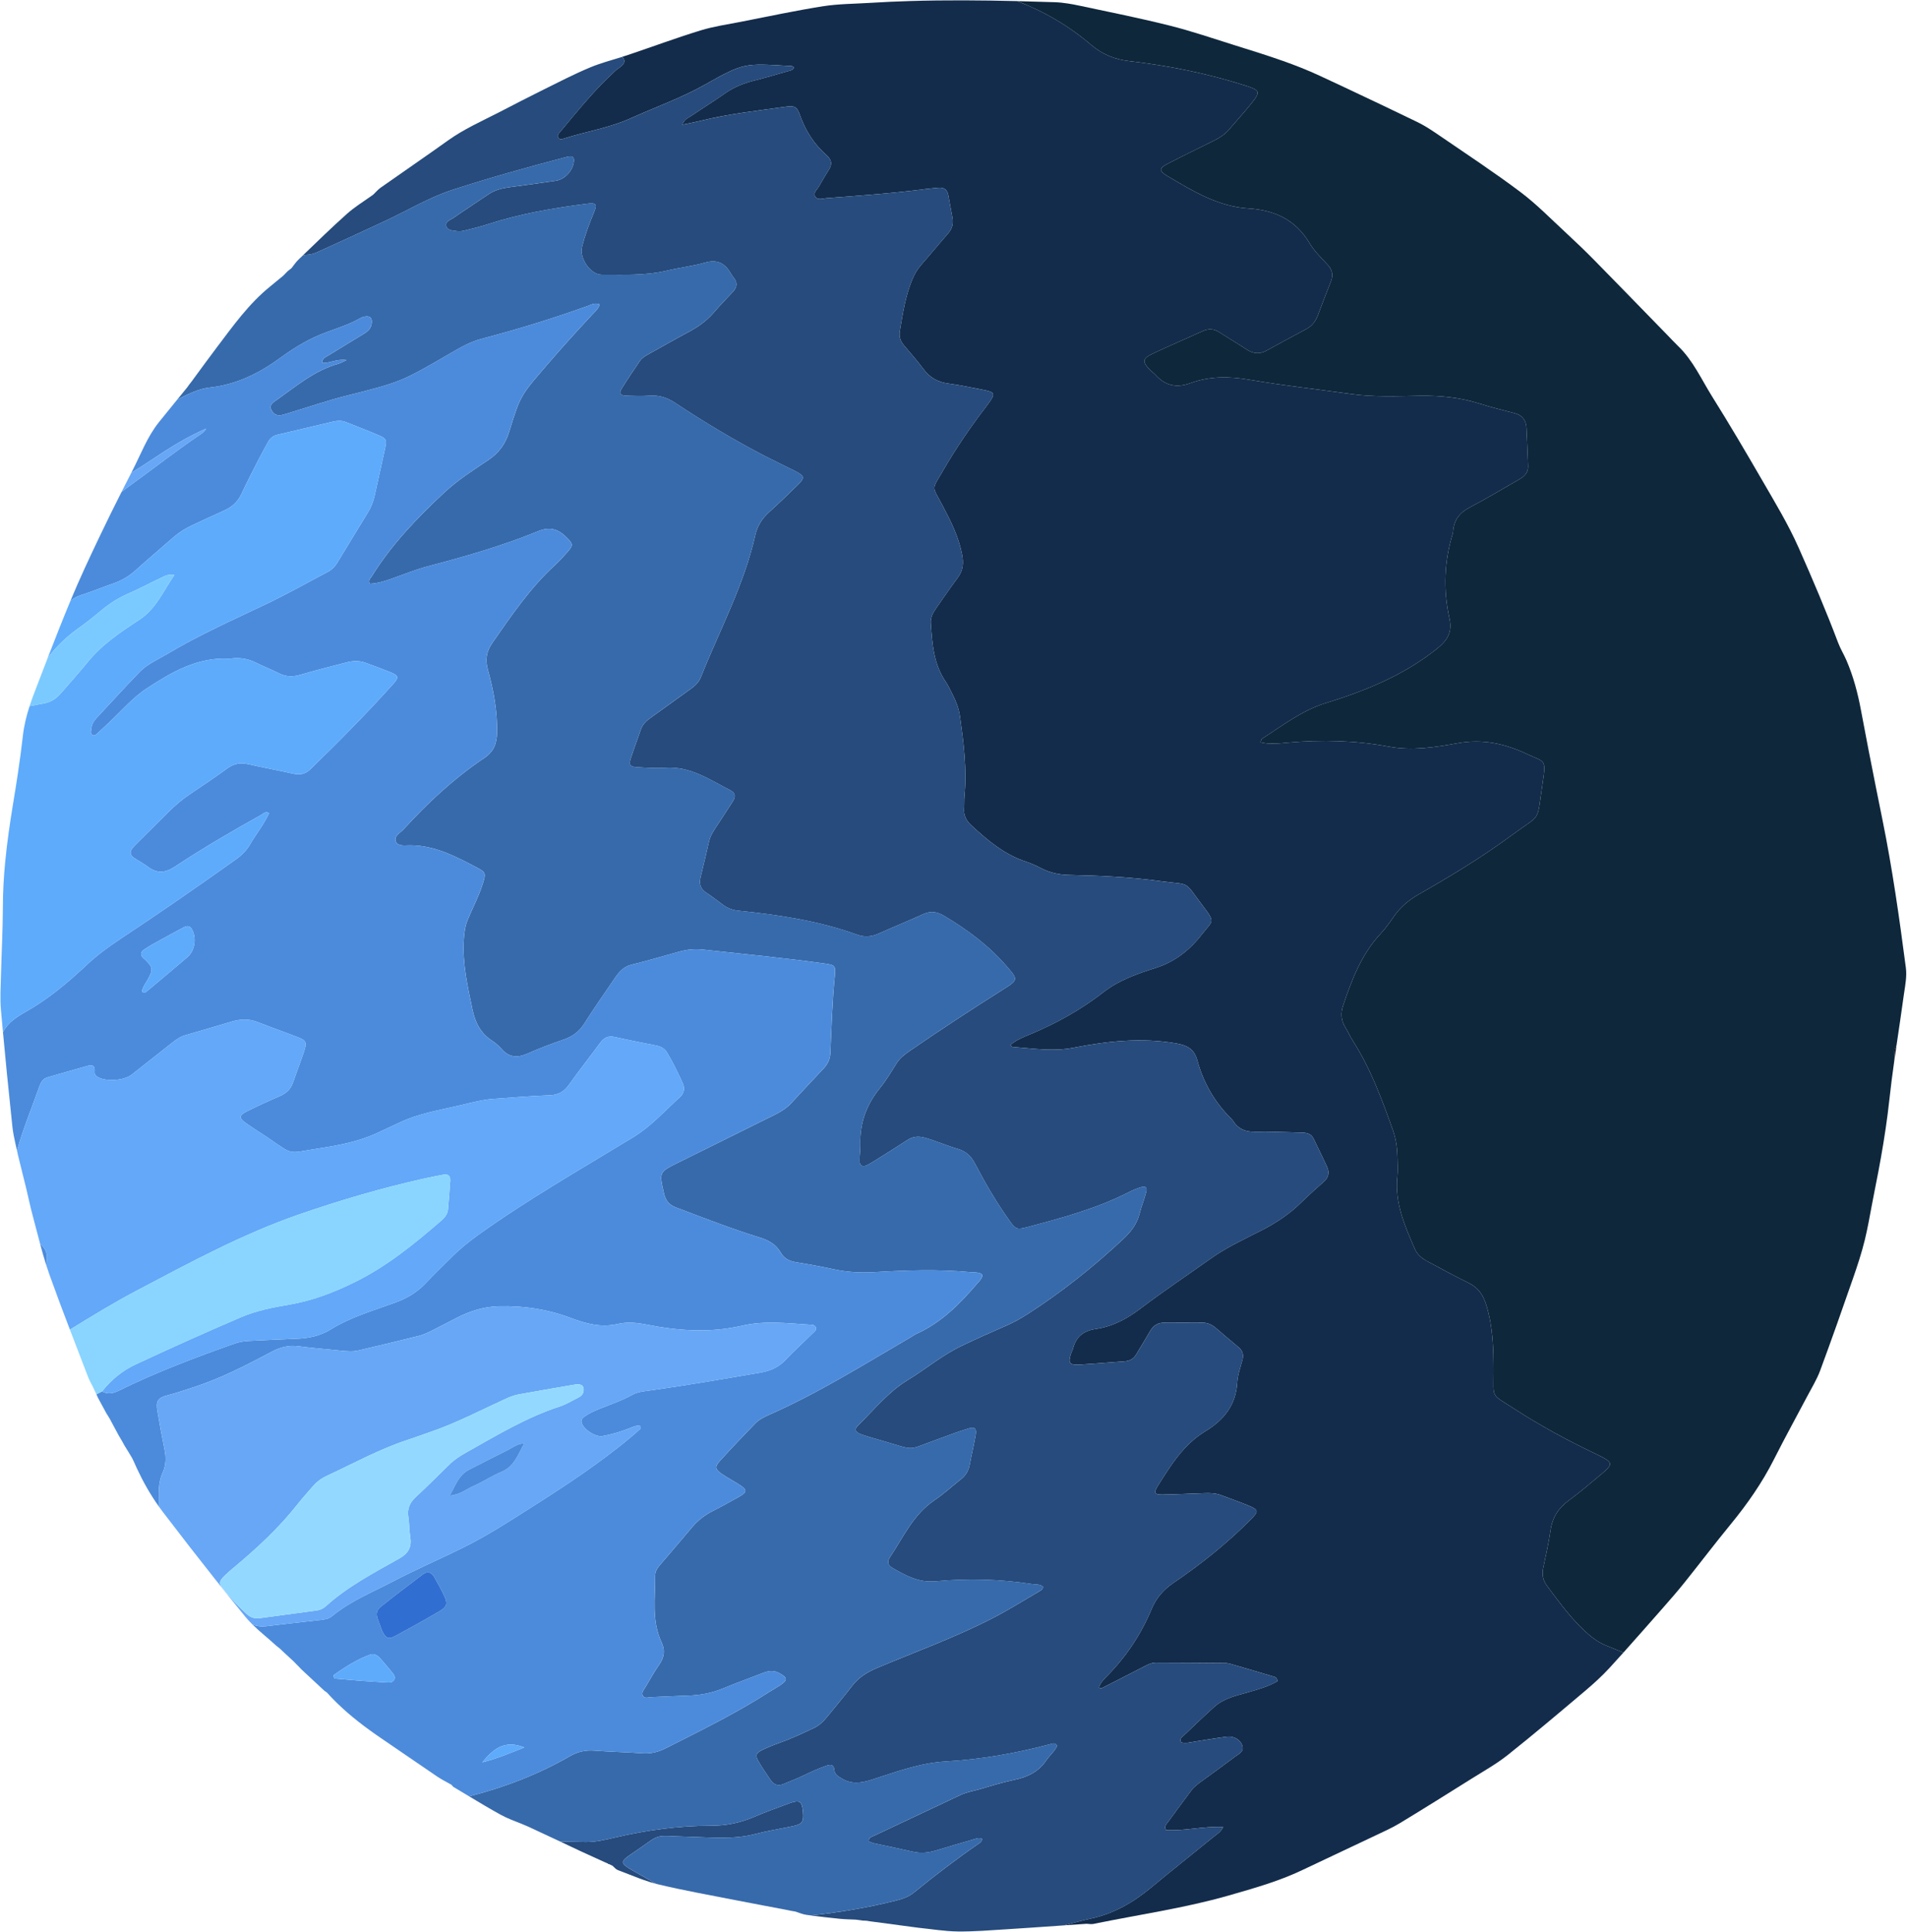
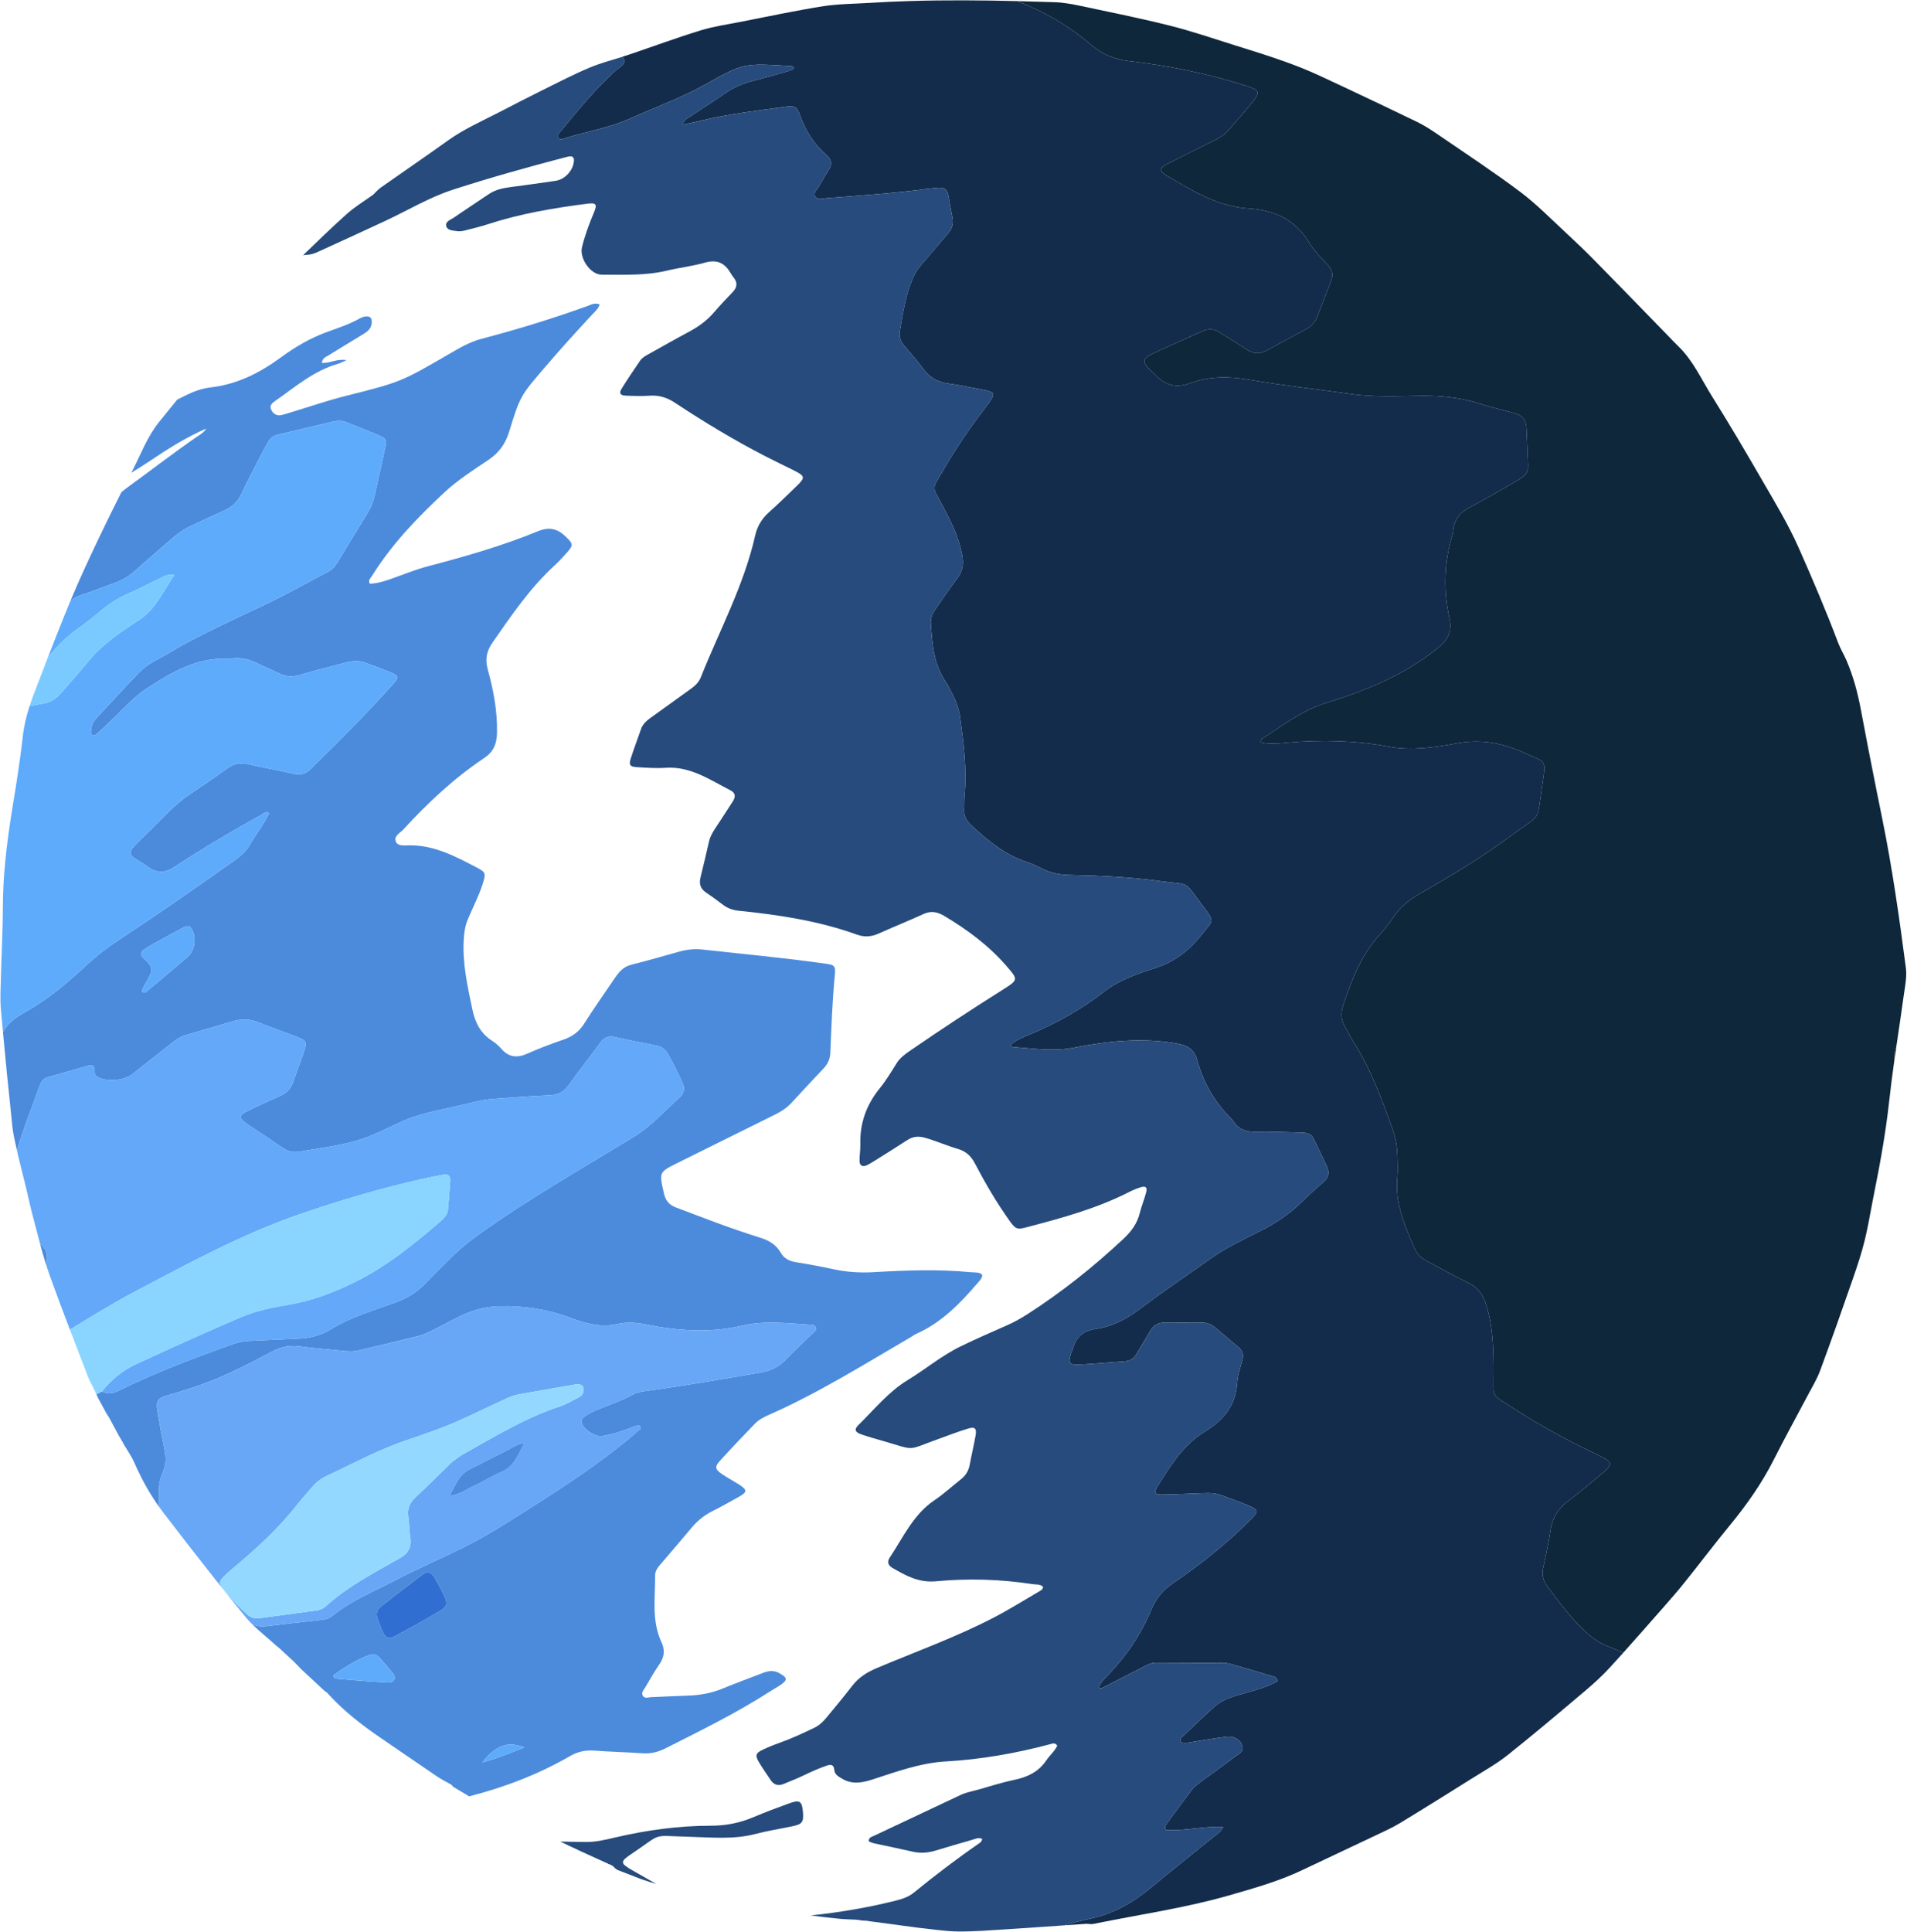
<svg xmlns="http://www.w3.org/2000/svg" height="1100.3" preserveAspectRatio="xMidYMid meet" version="1.0" viewBox="56.8 49.8 1086.6 1100.3" width="1086.6" zoomAndPan="magnify">
  <g>
    <g>
      <path d="M1136.198,649.998c0.03-1.815,0.45-3.418,1.242-4.875c-0.452,3.077-0.898,6.154-1.331,9.232 C1136.137,652.905,1136.173,651.453,1136.198,649.998z" fill="#05030B" />
    </g>
    <g>
      <path d="M678.58,75.397c6.173,5.251,13.295,8.234,21.439,9.179c22.434,2.605,44.56,6.992,66.202,13.902 c8.651,2.762,9.063,3.485,3.363,10.55c-4.025,4.989-8.346,9.722-12.497,14.604c-2.555,3.005-5.819,4.92-9.249,6.62 c-8.639,4.283-17.325,8.473-25.886,12.916c-4.726,2.452-4.789,4.015-0.125,6.787c14.515,8.627,28.98,17.501,46.311,18.585 c14.661,0.917,26.824,6.202,34.896,19.854c2.733,4.621,6.82,8.428,10.451,12.452c2.559,2.836,3.094,5.749,1.666,9.299 c-2.608,6.482-5.019,13.05-7.556,19.564c-1.258,3.231-3.256,5.8-6.336,7.447c-7.61,4.072-15.206,8.175-22.765,12.346 c-3.976,2.194-7.657,1.824-11.441-0.669c-5.13-3.38-10.427-6.491-15.591-9.817c-3.082-1.985-6.093-2.087-9.371-0.592 c-9.459,4.314-19.034,8.367-28.432,12.813c-6.053,2.863-6.172,4.714-1.289,9.569c0.912,0.907,2.024,1.612,2.879,2.566 c5.65,6.304,12.088,7.492,19.923,4.631c10.901-3.98,22.064-3.876,33.609-1.887c19.232,3.315,38.65,5.416,57.977,8.128 c13.126,1.841,26.3,1.173,39.434,0.994c11.507-0.157,22.689,1.003,33.722,4.492c6.541,2.069,13.216,3.688,19.852,5.418 c4.241,1.106,6.568,3.821,6.797,8.278c0.375,7.286,0.641,14.578,0.934,21.868c0.161,4.012-2.385,6.051-5.372,7.756 c-9.267,5.289-18.398,10.85-27.847,15.773c-5.746,2.993-9.08,7.16-9.512,13.779c-0.034,0.516-0.147,1.036-0.296,1.53 c-4.775,15.745-5.373,31.733-1.785,47.83c1.778,7.976-1.055,12.569-7.318,17.547c-18.965,15.072-40.629,23.832-63.199,30.799 c-13.575,4.19-24.664,12.854-36.392,20.401c-0.326,0.21-0.36,0.897-0.73,1.907c5.263,1.357,10.55,0.654,15.597,0.199 c19.265-1.737,38.444-1.239,57.482,2.286c13.317,2.466,26.403,0.382,39.219-1.948c14.237-2.589,26.976,0.211,39.705,6.237 c9.681,4.583,10.926,2.331,8.808,16.005c-3.715,23.99-0.074,17.17-17.91,30.337c-16.846,12.436-34.674,23.202-52.772,33.523 c-5.876,3.351-10.77,7.555-14.599,13.222c-2.156,3.191-4.453,6.34-7.066,9.13c-10.814,11.549-16.369,25.963-21.329,40.783 c-1.523,4.552-1.316,8.599,1.203,12.663c1.501,2.422,2.643,5.082,4.18,7.477c10.183,15.857,16.649,33.442,22.942,51.124 c1.867,5.247,2.482,10.642,2.588,16.137c0.066,3.388,0.29,6.812-0.062,10.159c-1.578,15,4.186,28.103,9.932,41.267 c1.585,3.632,4.439,5.621,7.624,7.316c7.669,4.078,15.282,8.285,23.083,12.074c5.513,2.677,8.308,6.941,10.1,12.831 c3.705,12.182,4.021,24.534,4.062,37.105c0.052,16.273-1.857,12.898,11.511,21.564c15.076,9.774,30.778,18.293,46.932,25.956 c0.461,0.219,0.918,0.447,1.375,0.674c8.453,4.191,8.548,5.048,1.015,11.254c-5.907,4.866-11.689,9.922-17.859,14.412 c-5.914,4.304-9.459,9.679-10.526,17.158c-1.027,7.202-2.687,14.306-4.172,21.43c-0.795,3.818-0.11,7.097,2.264,10.258 c7.305,9.726,14.36,19.631,23.643,27.598c3.181,2.73,6.461,4.916,10.321,6.435c3.176,1.25,6.335,2.544,9.491,3.849 c-2.609,2.907-5.231,5.803-7.871,8.682c-4.355,4.747-9.182,9.11-14.112,13.271c-14.53,12.263-29.043,24.559-43.928,36.384 c-6.408,5.091-13.659,9.139-20.623,13.51c-13.599,8.535-27.204,17.063-40.938,25.378c-4.5,2.724-9.368,4.857-14.132,7.124 c-13.776,6.553-27.599,13.009-41.38,19.554c-9.529,4.526-19.471,7.866-29.519,10.878c-4.159,1.247-8.337,2.439-12.512,3.634 c-25.255,7.226-51.279,10.875-76.951,16.164c-1.264,0.26-2.643-0.039-3.969-0.078c-4.313,0.297-8.625,0.598-12.938,0.899 c5.161-1.372,10.315-2.776,15.532-3.905c12.924-2.796,23.916-9.117,33.991-17.468c11.872-9.842,23.972-19.409,35.931-29.146 c1.762-1.435,3.907-2.522,5.361-5.504c-11.225-0.574-21.915,2.388-32.574,1.751c-1.221-2.246,0.319-3.481,1.234-4.745 c4.336-5.988,8.772-11.904,13.17-17.847c1.663-2.247,3.915-3.824,6.137-5.443c6.317-4.603,12.668-9.162,18.906-13.87 c2.063-1.557,5.153-2.767,3.949-6.361c-1.062-3.169-4.768-5.41-8.668-4.936c-5.868,0.713-11.694,1.772-17.543,2.652 c-2.878,0.433-5.745,1.331-8.613,0.587c-1.16-2.071,0.476-2.909,1.437-3.827c5.805-5.544,11.582-11.126,17.562-16.477 c5.379-4.812,12.347-6.279,19.021-8.198c5.85-1.682,11.684-3.31,16.868-6.327c-0.081-2.479-1.885-2.535-3.167-2.925 c-7.681-2.332-15.392-4.564-23.102-6.8c-1.009-0.293-2.067-0.581-3.104-0.59c-13.306-0.116-26.612-0.206-39.918-0.24 c-2.844-0.007-5.249,1.462-7.695,2.716c-7.329,3.759-14.662,7.509-21.998,11.254c-0.744,0.38-1.49,0.859-2.755,0.201 c0.765-2.628,2.703-4.574,4.542-6.439c10.958-11.114,19.476-23.801,25.478-38.234c2.556-6.147,6.681-11.041,12.34-14.876 c15.588-10.562,30.267-22.279,43.624-35.611c5.339-5.329,5.368-6.006-1.545-8.845c-4.881-2.005-9.884-3.712-14.818-5.591 c-3.037-1.156-6.182-1.26-9.366-1.145c-8.023,0.29-16.045,0.663-24.07,0.808c-4.43,0.08-5.074-1.012-2.686-4.802 c7.433-11.795,14.735-23.748,27.131-31.244c10.487-6.342,17.458-14.836,18.209-27.724c0.254-4.363,1.821-8.669,2.967-12.953 c0.808-3.02,0.09-5.309-2.322-7.292c-4.405-3.622-8.697-7.381-13.061-11.052c-2.165-1.821-4.623-2.882-7.529-2.865 c-7.182,0.041-14.364,0.055-21.545,0.005c-3.778-0.026-6.357,1.666-8.201,4.915c-2.501,4.406-5.227,8.683-7.774,13.063 c-1.52,2.614-3.707,3.854-6.701,4.057c-8.641,0.585-17.267,1.402-25.913,1.87c-5.568,0.301-6.363-0.976-4.609-6.339 c0.327-1.002,0.88-1.937,1.148-2.95c1.768-6.697,6.073-10.043,12.957-11.037c9.579-1.383,17.791-5.786,25.564-11.686 c12.949-9.828,26.5-18.861,39.751-28.294c8.999-6.407,18.993-11.038,28.77-16.004c8.566-4.351,16.388-9.516,23.211-16.289 c4.045-4.015,8.36-7.761,12.604-11.572c2.713-2.436,3.395-5.278,1.861-8.553c-2.507-5.353-5.096-10.668-7.665-15.992 c-1.414-2.93-4.075-3.4-6.934-3.46c-8.871-0.186-17.746-0.619-26.612-0.473c-5.391,0.089-9.448-1.596-12.296-6.159 c-0.222-0.356-0.504-0.684-0.804-0.979c-9.546-9.401-16.098-20.596-19.596-33.492c-1.734-6.39-5.583-8.574-12.114-9.703 c-19.779-3.417-39.139-1.276-58.485,2.498c-11.636,2.27-23.143,0.379-34.697-0.467c-0.321-0.024-0.609-0.502-1.268-1.08 c3.372-3.011,7.548-4.559,11.453-6.192c14.904-6.23,28.891-14.024,41.617-23.927c8.902-6.927,19.371-10.513,29.735-13.818 c11.513-3.672,19.86-10.613,26.966-19.857c5.405-7.03,7.185-5.904,0.395-14.855c-11.913-15.705-6.616-12.243-24.831-14.736 c-17.205-2.355-34.497-3.136-51.818-3.493c-5.624-0.116-10.848-1.223-15.844-3.788c-2.813-1.444-5.714-2.804-8.712-3.785 c-12.407-4.06-22.021-12.208-31.35-20.876c-2.865-2.662-4.259-5.636-3.95-9.517c0.184-2.313,0.012-4.657,0.233-6.965 c1.468-15.283-0.472-30.359-2.577-45.437c-0.625-4.475-2.232-8.569-4.253-12.537c-1.246-2.447-2.388-4.981-3.928-7.237 c-6.898-10.109-7.644-21.71-8.427-33.346c-0.216-3.211,1.133-5.739,2.841-8.186c4.11-5.889,8.13-11.848,12.449-17.582 c3.052-4.052,3.489-8.183,2.563-13.088c-1.916-10.143-6.402-19.095-11.176-28.095c-6.18-11.651-6.301-8.498,0.268-19.876 c7.409-12.832,15.761-25.011,24.774-36.753c0.257-0.335,0.508-0.675,0.759-1.015c4.647-6.273,4.389-6.923-3.55-8.437 c-6.226-1.187-12.432-2.558-18.708-3.374c-6.016-0.783-10.691-3.249-14.337-8.181c-3.511-4.749-7.453-9.183-11.272-13.699 c-2.047-2.42-2.794-5.03-2.247-8.209c1.683-9.785,3.114-19.6,6.931-28.894c1.308-3.184,2.897-6.02,5.17-8.602 c5.163-5.866,10.109-11.923,15.263-17.796c2.431-2.77,3.265-5.782,2.553-9.361c-0.824-4.143-1.528-8.31-2.277-12.468 c-0.589-3.271-2.532-4.706-5.83-4.353c-2.31,0.247-4.631,0.408-6.934,0.708c-18.864,2.462-37.832,3.804-56.79,5.233 c-2.18,0.164-5.04,1.389-6.409-1.073c-1.168-2.101,1.173-3.808,2.175-5.575c1.876-3.306,3.839-6.564,5.836-9.799 c1.691-2.738,1.452-5.18-0.861-7.42c-0.151-0.146-0.27-0.329-0.428-0.467c-7.34-6.384-12.305-14.26-15.509-23.453 c-1.514-4.346-3.064-4.994-7.934-4.308c-16.309,2.298-32.707,4.085-48.738,8.084c-3.184,0.794-6.423,1.37-10.21,2.168 c1.118-3.107,3.256-3.805,4.916-4.926c6.477-4.374,13.136-8.486,19.518-12.991c4.936-3.484,10.325-5.635,16.113-7.116 c6.543-1.674,13.036-3.548,19.523-5.432c1.311-0.381,2.952-0.452,3.574-2.104c-0.723-1.117-1.855-0.86-2.852-0.92 c-25.485-1.526-25.653-1.822-48.017,10.758c-13.514,7.602-28.065,12.696-42.086,19.049c-11.971,5.425-25.067,7.472-37.552,11.392 c-1.167,0.366-2.575,1.087-3.557-0.046c-1.35-1.559,0.141-2.748,1.023-3.811c9.983-12.026,19.811-24.186,31.451-34.73 c2.025-1.835,6.068-3.454,4.628-6.66c-0.234-0.52-0.597-0.863-1.041-1.094c1.2-0.372,2.398-0.751,3.587-1.152 c13.731-4.625,27.33-9.665,41.172-13.924c7.447-2.293,15.267-3.406,22.947-4.91c15.56-3.048,31.08-6.37,46.733-8.847 c8.861-1.402,17.95-1.388,26.939-1.951c7.586-0.475,15.171-0.81,22.758-1.042c20.332-0.622,40.667-0.457,61.002,0.036 C651.719,56.261,665.8,64.525,678.58,75.397z" fill="#142C4B" />
    </g>
    <g>
      <path d="M407.601,89.982c-11.639,10.544-21.467,22.704-31.451,34.73c-0.883,1.064-2.374,2.253-1.023,3.811 c0.981,1.133,2.39,0.412,3.557,0.046c12.484-3.921,25.581-5.968,37.552-11.392c14.021-6.354,28.572-11.447,42.086-19.049 c22.364-12.581,22.533-12.284,48.017-10.758c0.997,0.06,2.129-0.196,2.852,0.92c-0.622,1.652-2.263,1.724-3.574,2.104 c-6.487,1.884-12.98,3.758-19.523,5.432c-5.788,1.481-11.177,3.631-16.113,7.116c-6.382,4.505-13.041,8.617-19.518,12.991 c-1.66,1.121-3.798,1.82-4.916,4.926c3.787-0.797,7.025-1.373,10.21-2.168c16.031-3.999,32.429-5.786,48.738-8.084 c4.87-0.686,6.419-0.038,7.934,4.308c3.203,9.193,8.169,17.069,15.509,23.453c0.158,0.138,0.277,0.32,0.428,0.467 c2.313,2.239,2.551,4.682,0.861,7.42c-1.997,3.234-3.961,6.493-5.836,9.799c-1.003,1.767-3.344,3.474-2.175,5.575 c1.369,2.462,4.229,1.238,6.409,1.073c18.958-1.429,37.926-2.771,56.79-5.233c2.303-0.301,4.624-0.461,6.934-0.708 c3.299-0.353,5.241,1.082,5.83,4.353c0.749,4.158,1.453,8.325,2.277,12.468c0.712,3.579-0.122,6.591-2.553,9.361 c-5.154,5.874-10.1,11.93-15.263,17.796c-2.273,2.582-3.862,5.418-5.17,8.602c-3.818,9.295-5.248,19.11-6.931,28.894 c-0.547,3.18,0.199,5.789,2.247,8.209c3.819,4.516,7.761,8.95,11.272,13.699c3.646,4.932,8.321,7.398,14.337,8.181 c6.276,0.816,12.483,2.187,18.708,3.374c7.94,1.514,8.197,2.163,3.55,8.437c-0.251,0.34-0.502,0.68-0.759,1.015 c-9.013,11.742-17.364,23.921-24.774,36.753c-6.57,11.378-6.448,8.225-0.268,19.876c4.774,9,9.26,17.951,11.176,28.095 c0.926,4.905,0.489,9.036-2.563,13.088c-4.319,5.733-8.339,11.693-12.449,17.582c-1.707,2.446-3.057,4.974-2.841,8.186 c0.783,11.636,1.529,23.237,8.427,33.346c1.539,2.256,2.682,4.79,3.928,7.237c2.021,3.968,3.628,8.062,4.253,12.537 c2.105,15.078,4.044,30.154,2.577,45.437c-0.222,2.308-0.049,4.652-0.233,6.965c-0.309,3.881,1.084,6.854,3.95,9.517 c9.329,8.669,18.943,16.816,31.35,20.876c2.998,0.981,5.899,2.341,8.712,3.785c4.996,2.565,10.22,3.672,15.844,3.788 c17.321,0.357,34.613,1.137,51.818,3.493c18.216,2.493,12.918-0.968,24.831,14.736c6.79,8.951,5.009,7.825-0.395,14.855 c-7.106,9.244-15.453,16.185-26.966,19.857c-10.364,3.305-20.833,6.891-29.735,13.818c-12.726,9.903-26.713,17.697-41.617,23.927 c-3.905,1.632-8.082,3.181-11.453,6.192c0.659,0.578,0.947,1.056,1.268,1.08c11.553,0.846,23.061,2.738,34.697,0.467 c19.346-3.775,38.707-5.915,58.485-2.498c6.531,1.128,10.38,3.313,12.114,9.703c3.498,12.896,10.049,24.091,19.596,33.492 c0.299,0.295,0.582,0.623,0.804,0.979c2.848,4.563,6.905,6.248,12.296,6.159c8.866-0.146,17.741,0.287,26.612,0.473 c2.859,0.06,5.52,0.53,6.934,3.46c2.569,5.324,5.158,10.639,7.665,15.992c1.534,3.274,0.851,6.117-1.861,8.553 c-4.244,3.811-8.559,7.556-12.604,11.572c-6.822,6.773-14.645,11.938-23.211,16.289c-9.777,4.966-19.771,9.597-28.77,16.004 c-13.251,9.433-26.802,18.466-39.751,28.294c-7.774,5.9-15.985,10.303-25.564,11.686c-6.885,0.994-11.19,4.34-12.957,11.037 c-0.267,1.013-0.82,1.948-1.148,2.95c-1.754,5.363-0.959,6.64,4.609,6.339c8.646-0.468,17.272-1.284,25.913-1.87 c2.994-0.203,5.181-1.443,6.701-4.057c2.547-4.38,5.273-8.657,7.774-13.063c1.844-3.249,4.424-4.941,8.201-4.915 c7.181,0.049,14.363,0.036,21.545-0.005c2.906-0.017,5.364,1.044,7.529,2.865c4.365,3.671,8.656,7.431,13.061,11.052 c2.412,1.983,3.13,4.272,2.322,7.292c-1.146,4.284-2.713,8.59-2.967,12.953c-0.75,12.888-7.721,21.382-18.209,27.724 c-12.396,7.496-19.698,19.449-27.131,31.244c-2.388,3.79-1.745,4.882,2.686,4.802c8.026-0.145,16.047-0.519,24.07-0.808 c3.185-0.115,6.33-0.012,9.366,1.145c4.934,1.879,9.937,3.586,14.818,5.591c6.913,2.839,6.884,3.516,1.545,8.845 c-13.357,13.332-28.036,25.049-43.624,35.611c-5.659,3.834-9.784,8.729-12.34,14.876c-6.002,14.433-14.519,27.12-25.478,38.234 c-1.839,1.865-3.777,3.811-4.542,6.439c1.265,0.658,2.011,0.178,2.755-0.201c7.336-3.745,14.67-7.495,21.998-11.254 c2.445-1.254,4.851-2.724,7.695-2.716c13.306,0.034,26.612,0.124,39.918,0.24c1.038,0.009,2.095,0.297,3.104,0.59 c7.71,2.236,15.421,4.468,23.102,6.8c1.282,0.389,3.086,0.445,3.167,2.925c-5.184,3.017-11.019,4.646-16.868,6.327 c-6.674,1.919-13.642,3.386-19.021,8.198c-5.981,5.351-11.757,10.933-17.562,16.477c-0.961,0.918-2.597,1.756-1.437,3.827 c2.868,0.744,5.735-0.154,8.613-0.587c5.849-0.88,11.675-1.939,17.543-2.652c3.9-0.474,7.606,1.767,8.668,4.936 c1.204,3.594-1.886,4.804-3.949,6.361c-6.238,4.708-12.589,9.267-18.906,13.87c-2.222,1.619-4.474,3.196-6.137,5.443 c-4.398,5.943-8.834,11.859-13.17,17.847c-0.915,1.264-2.455,2.499-1.234,4.745c10.659,0.637,21.349-2.325,32.574-1.751 c-1.455,2.982-3.599,4.069-5.361,5.504c-11.96,9.737-24.059,19.304-35.931,29.146c-10.075,8.352-21.067,14.673-33.991,17.468 c-5.217,1.128-10.371,2.532-15.532,3.905c-3.742,0.261-7.484,0.521-11.226,0.78c-2.79,0.193-5.58,0.39-8.371,0.578 c-4.199,0.283-8.399,0.561-12.599,0.826c-9.389,0.592-18.798,1.387-28.189,1.282c-7.567-0.085-15.121-1.382-22.68-2.142 c-9.214-1.227-18.428-2.455-27.642-3.682c-0.572-0.095-1.145-0.189-1.717-0.284c-0.085-0.004-0.169-0.008-0.254-0.012 c-0.65-0.03-1.301-0.06-1.951-0.088c-0.376-0.057-0.753-0.116-1.129-0.175c-0.918-0.117-1.836-0.235-2.754-0.352 c-3.077-0.155-6.167-0.178-9.227-0.491c-5.506-0.563-11.01-1.177-16.497-1.904c16.325-1.715,32.505-4.413,48.497-8.444 c3.725-0.939,7.289-2.106,10.324-4.583c11.952-9.751,24.204-19.105,36.911-27.858c0.84-0.579,1.788-1.147,1.997-2.706 c-2.026-1.04-3.974,0.019-5.848,0.551c-6.905,1.96-13.788,4.003-20.661,6.075c-4.333,1.306-8.648,1.672-13.118,0.631 c-6.376-1.486-12.807-2.738-19.198-4.162c-2.013-0.449-4.14-0.679-5.852-1.834c0.062-2.239,1.769-2.448,3.017-3.037 c16.416-7.754,32.859-15.45,49.264-23.226c3.677-1.743,7.674-2.305,11.509-3.451c6.472-1.934,12.964-3.889,19.564-5.285 c7.342-1.552,13.486-4.577,17.807-10.951c1.979-2.919,4.828-5.233,6.291-8.42c-1.294-1.971-2.86-1.168-4.154-0.824 c-19.447,5.168-39.168,8.644-59.276,9.786c-14.75,0.837-28.461,5.973-42.31,10.418c-5.91,1.897-11.444,2.726-17.04-0.673 c-2.029-1.232-4.07-2.257-4.289-5.014c-0.253-3.181-2.239-3.058-4.538-2.268c-4.604,1.583-8.998,3.644-13.394,5.724 c-3.621,1.713-7.361,3.179-11.069,4.701c-2.961,1.216-5.413,0.42-7.186-2.189c-2.373-3.493-4.785-6.973-6.918-10.612 c-2.001-3.414-1.576-4.827,1.931-6.541c3.219-1.573,6.567-2.925,9.949-4.116c6.79-2.39,13.269-5.457,19.759-8.536 c2.986-1.417,5.184-3.577,7.197-6.044c4.807-5.892,9.744-11.686,14.352-17.73c3.716-4.875,8.417-7.86,14.063-10.245 c22.352-9.443,45.26-17.64,66.828-28.858c8.984-4.673,17.58-10.092,26.343-15.189c0.714-0.415,1.452-0.872,1.71-2.21 c-1.619-1.764-4.085-1.29-6.23-1.623c-18.253-2.834-36.645-3.311-54.968-1.602c-9.714,0.906-17.144-3.248-24.819-7.699 c-2.526-1.465-2.902-3.564-1.349-5.889c7.69-11.512,13.378-24.526,25.532-32.647c5.249-3.507,9.903-7.898,14.899-11.796 c2.807-2.19,4.466-4.912,5.107-8.434c1.021-5.609,2.412-11.152,3.361-16.772c0.644-3.81-0.429-4.898-4.092-3.806 c-5.86,1.748-11.57,4.001-17.334,6.067c-18.404,6.598-12.148,6.593-31.526,0.996c-4.058-1.172-8.14-2.29-12.126-3.677 c-3.709-1.291-4.27-2.854-1.663-5.396c9.05-8.822,16.992-18.861,28.008-25.547c10.285-6.242,19.562-14.101,30.454-19.352 c8.553-4.123,17.25-7.954,25.949-11.761c4.277-1.872,8.279-4.139,12.203-6.664c19.422-12.497,37.361-26.829,54.241-42.583 c4.501-4.2,7.844-8.652,9.348-14.62c1.03-4.088,2.668-8.022,3.732-12.103c0.702-2.692-0.375-3.605-3.072-2.777 c-2.212,0.679-4.392,1.563-6.453,2.617c-18.764,9.604-38.959,15.028-59.194,20.332c-4.811,1.261-5.863,0.768-8.966-3.572 c-7.511-10.503-14.012-21.632-19.994-33.045c-2.234-4.261-5.234-6.891-9.8-8.208c-6.286-1.813-12.27-4.527-18.594-6.304 c-3.777-1.061-6.943-0.74-10.199,1.4c-6.176,4.059-12.469,7.941-18.733,11.866c-1.429,0.896-2.879,1.794-4.416,2.473 c-2.326,1.027-3.868,0.011-3.924-2.39c-0.074-3.152,0.533-6.322,0.445-9.473c-0.338-12.125,3.434-22.684,11.107-32.094 c3.588-4.4,6.519-9.355,9.55-14.182c1.986-3.164,4.854-5.234,7.815-7.272c17.403-11.978,35.069-23.556,52.94-34.821 c8.721-5.498,8.508-5.677,1.834-13.369c-10.107-11.647-22.213-20.623-35.353-28.458c-3.971-2.368-7.552-3.109-11.893-1.125 c-8.446,3.86-17.076,7.315-25.548,11.121c-4.088,1.836-8.086,2.159-12.284,0.643c-21.822-7.879-44.551-11.303-67.492-13.642 c-3.246-0.331-6.152-1.317-8.772-3.274c-3.215-2.402-6.432-4.812-9.763-7.045c-3.273-2.194-4.124-5.006-3.174-8.754 c1.712-6.757,3.222-13.564,4.807-20.352c0.837-3.584,2.896-6.526,4.89-9.522c2.924-4.394,5.753-8.851,8.636-13.272 c1.654-2.537,1.724-4.822-1.259-6.342c-11.762-5.994-22.832-13.837-37.101-12.855c-5.455,0.375-10.984-0.049-16.463-0.379 c-3.742-0.225-4.445-1.309-3.276-4.936c1.813-5.627,3.903-11.163,5.845-16.749c1.031-2.965,3.27-4.841,5.702-6.588 c7.548-5.423,15.061-10.895,22.629-16.289c2.459-1.752,4.586-3.727,5.726-6.592c10.682-26.839,24.614-52.436,31.019-80.908 c1.209-5.372,3.916-9.635,8.007-13.289c5.353-4.783,10.477-9.825,15.642-14.814c4.936-4.768,4.766-5.644-1.567-8.818 c-5.475-2.744-11.015-5.361-16.457-8.169c-17.66-9.113-34.658-19.362-51.226-30.316c-4.402-2.91-8.922-4.487-14.265-4.133 c-4.626,0.306-9.295,0.177-13.935-0.016c-3.187-0.133-3.936-1.389-2.302-4.022c3.337-5.38,6.908-10.616,10.471-15.851 c1.211-1.779,3.123-2.803,4.981-3.833c7.574-4.198,15.089-8.508,22.73-12.58c5.467-2.914,10.377-6.4,14.427-11.155 c3.421-4.017,7.108-7.811,10.731-11.653c2.367-2.51,2.819-5.083,0.638-7.929c-0.642-0.837-1.284-1.688-1.808-2.6 c-3.338-5.81-7.647-8.155-14.698-6.142c-7.068,2.017-14.483,2.848-21.682,4.563c-12.252,2.919-24.787,2.302-37.229,2.3 c-6.316-0.001-12.717-9.357-11.169-15.64c1.67-6.779,4.097-13.305,6.793-19.75c1.997-4.775,1.335-5.687-3.876-5.024 c-19.083,2.428-38.012,5.648-56.377,11.619c-4.412,1.435-8.938,2.535-13.443,3.659c-1.405,0.35-2.963,0.558-4.369,0.329 c-2.231-0.363-5.306-0.319-6.029-2.695c-0.841-2.765,2.33-3.648,4.114-4.88c6.603-4.562,13.342-8.926,19.985-13.431 c3.61-2.449,7.654-3.432,11.889-3.996c8.794-1.172,17.588-2.349,26.361-3.664c5.54-0.83,10.307-6.417,10.368-11.812 c0.015-1.268-0.64-2.067-1.823-2.106c-1.026-0.033-2.082,0.258-3.095,0.523c-21.449,5.618-42.794,11.576-63.9,18.405 c-13.572,4.392-25.708,11.757-38.511,17.742c-13.005,6.079-26.06,12.052-39.135,17.979c-1.701,0.771-3.635,1.314-5.489,1.408 c-0.821,0.042-1.622,0.132-2.407,0.257c8.236-7.926,16.431-15.901,24.95-23.513c4.21-3.761,9.071-6.792,13.722-10.06 c0.44-0.31,0.882-0.618,1.318-0.933c1.399-1.331,2.656-2.864,4.218-3.964c12.818-9.03,25.768-17.87,38.521-26.988 c8.862-6.335,18.743-10.732,28.358-15.647c0.304-0.156,0.609-0.31,0.913-0.467c8.168-4.214,16.325-8.453,24.562-12.528 c8.937-4.42,17.809-9.028,26.998-12.864c5.86-2.446,12.052-4.082,18.147-5.973c0.444,0.231,0.807,0.574,1.041,1.094 C413.669,86.528,409.626,88.148,407.601,89.982z" fill="#264B7C" />
    </g>
    <g>
      <path d="M407.262,1096.485c17.965-4.185,36.118-6.716,54.587-6.711c8.343,0.002,16.33-1.515,24.052-4.789 c6.803-2.884,13.74-5.467,20.69-7.984c5.887-2.132,7.181-1.22,7.713,4.834c0.514,5.844-0.359,7.07-6.011,8.248 c-7.03,1.464-14.149,2.581-21.086,4.395c-12.533,3.277-25.189,1.894-37.822,1.585c-22.059-0.54-14.408-2.527-32.554,9.623 c-6.881,4.607-6.777,5.422,0.422,9.568c4.443,2.559,8.91,5.075,13.37,7.605c-2.406-0.634-4.784-1.39-7.143-2.222 c-0.416-0.147-0.831-0.3-1.245-0.45c-0.492-0.178-0.984-0.357-1.474-0.54c-3.987-1.491-7.939-3.116-11.92-4.602 c-1.151-0.429-2.018-1.617-3.017-2.455l-0.096-0.055c-0.632-0.306-1.264-0.611-1.897-0.917l-0.387,0.059l-0.206-0.331 c-0.647-0.281-1.296-0.562-1.946-0.843l-0.095-0.047c-0.475-0.216-0.95-0.432-1.424-0.648l-0.091-0.041 c-0.475-0.216-0.95-0.432-1.425-0.648l-0.091-0.041c-0.475-0.216-0.95-0.433-1.425-0.649l-0.09-0.041 c-0.475-0.216-0.95-0.433-1.425-0.649l-0.089-0.041c-0.475-0.216-0.951-0.432-1.426-0.649l-0.089-0.041 c-0.475-0.216-0.95-0.433-1.425-0.649l-0.089-0.041c-0.475-0.216-0.951-0.433-1.425-0.649l-0.089-0.041 c-0.475-0.217-0.951-0.433-1.426-0.649l-0.089-0.044c-0.493-0.224-0.988-0.449-1.482-0.673c-3.855-1.81-7.707-3.63-11.559-5.447 c4.783,0.078,9.567,0.149,14.351,0.231C396.157,1099.146,401.722,1097.775,407.262,1096.485z" fill="#264B7C" />
    </g>
    <g>
-       <path d="M237.377,193.5c13.075-5.927,26.13-11.9,39.135-17.979c12.803-5.984,24.939-13.35,38.511-17.742 c21.106-6.829,42.451-12.787,63.9-18.405c1.012-0.265,2.069-0.556,3.095-0.523c1.183,0.038,1.837,0.838,1.823,2.106 c-0.062,5.395-4.828,10.982-10.368,11.812c-8.773,1.315-17.567,2.492-26.361,3.664c-4.235,0.564-8.279,1.548-11.889,3.996 c-6.642,4.506-13.382,8.87-19.985,13.431c-1.784,1.233-4.956,2.116-4.114,4.88c0.723,2.376,3.798,2.332,6.029,2.695 c1.406,0.229,2.963,0.021,4.369-0.329c4.506-1.124,9.031-2.224,13.443-3.659c18.366-5.971,37.294-9.191,56.377-11.619 c5.211-0.663,5.873,0.249,3.876,5.024c-2.696,6.445-5.123,12.971-6.793,19.75c-1.548,6.283,4.853,15.639,11.169,15.64 c12.442,0.002,24.977,0.618,37.229-2.3c7.2-1.715,14.615-2.546,21.682-4.563c7.052-2.013,11.361,0.332,14.698,6.142 c0.524,0.912,1.166,1.763,1.808,2.6c2.181,2.845,1.73,5.419-0.638,7.929c-3.623,3.842-7.31,7.636-10.731,11.653 c-4.049,4.755-8.96,8.241-14.427,11.155c-7.641,4.072-15.155,8.382-22.73,12.58c-1.857,1.029-3.77,2.054-4.981,3.833 c-3.564,5.235-7.135,10.472-10.471,15.851c-1.633,2.633-0.885,3.889,2.302,4.022c4.64,0.193,9.309,0.322,13.935,0.016 c5.342-0.354,9.863,1.223,14.265,4.133c16.568,10.953,33.566,21.203,51.226,30.316c5.442,2.808,10.982,5.425,16.457,8.169 c6.334,3.174,6.503,4.05,1.567,8.818c-5.165,4.989-10.289,10.031-15.642,14.814c-4.09,3.654-6.798,7.917-8.007,13.289 c-6.405,28.472-20.337,54.068-31.019,80.908c-1.14,2.865-3.267,4.839-5.726,6.592c-7.568,5.394-15.081,10.866-22.629,16.289 c-2.431,1.747-4.671,3.623-5.702,6.588c-1.942,5.586-4.032,11.122-5.845,16.749c-1.169,3.627-0.466,4.711,3.276,4.936 c5.479,0.33,11.008,0.755,16.463,0.379c14.27-0.982,25.339,6.861,37.101,12.855c2.983,1.52,2.913,3.805,1.259,6.342 c-2.883,4.421-5.712,8.878-8.636,13.272c-1.994,2.996-4.053,5.937-4.89,9.522c-1.585,6.788-3.095,13.596-4.807,20.352 c-0.95,3.748-0.099,6.56,3.174,8.754c3.332,2.234,6.548,4.643,9.763,7.045c2.62,1.957,5.526,2.943,8.772,3.274 c22.941,2.338,45.669,5.762,67.492,13.642c4.198,1.516,8.195,1.193,12.284-0.643c8.472-3.806,17.102-7.26,25.548-11.121 c4.34-1.984,7.922-1.243,11.893,1.125c13.14,7.835,25.246,16.811,35.353,28.458c6.675,7.692,6.888,7.871-1.834,13.369 c-17.871,11.266-35.537,22.843-52.94,34.821c-2.961,2.038-5.829,4.108-7.815,7.272c-3.031,4.827-5.962,9.782-9.55,14.182 c-7.673,9.41-11.445,19.97-11.107,32.094c0.088,3.151-0.519,6.32-0.445,9.473c0.056,2.401,1.598,3.417,3.924,2.39 c1.537-0.679,2.987-1.577,4.416-2.473c6.263-3.926,12.557-7.807,18.733-11.866c3.256-2.14,6.422-2.461,10.199-1.4 c6.324,1.777,12.308,4.491,18.594,6.304c4.565,1.316,7.566,3.946,9.8,8.208c5.982,11.413,12.483,22.542,19.994,33.045 c3.103,4.34,4.155,4.834,8.966,3.572c20.235-5.305,40.43-10.728,59.194-20.332c2.061-1.055,4.241-1.938,6.453-2.617 c2.696-0.827,3.774,0.085,3.072,2.777c-1.065,4.081-2.702,8.015-3.732,12.103c-1.504,5.968-4.847,10.42-9.348,14.62 c-16.88,15.754-34.819,30.086-54.241,42.583c-3.925,2.525-7.926,4.792-12.203,6.664c-8.7,3.807-17.397,7.638-25.949,11.761 c-10.892,5.251-20.169,13.11-30.454,19.352c-11.016,6.686-18.958,16.725-28.008,25.547c-2.607,2.542-2.046,4.105,1.663,5.396 c3.986,1.387,8.068,2.505,12.126,3.677c19.379,5.597,13.122,5.602,31.526-0.996c5.764-2.066,11.474-4.319,17.334-6.067 c3.663-1.093,4.736-0.004,4.092,3.806c-0.949,5.619-2.34,11.163-3.361,16.772c-0.641,3.522-2.3,6.244-5.107,8.434 c-4.996,3.898-9.65,8.289-14.899,11.796c-12.154,8.121-17.842,21.135-25.532,32.647c-1.553,2.325-1.178,4.424,1.349,5.889 c7.675,4.451,15.104,8.605,24.819,7.699c18.323-1.709,36.715-1.232,54.968,1.602c2.145,0.333,4.611-0.141,6.23,1.623 c-0.259,1.338-0.996,1.794-1.71,2.21c-8.763,5.097-17.359,10.516-26.343,15.189c-21.568,11.218-44.476,19.415-66.828,28.858 c-5.646,2.385-10.347,5.371-14.063,10.245c-4.608,6.045-9.545,11.838-14.352,17.73c-2.013,2.467-4.211,4.628-7.197,6.044 c-6.49,3.079-12.969,6.146-19.759,8.536c-3.382,1.19-6.73,2.543-9.949,4.116c-3.507,1.714-3.932,3.126-1.931,6.541 c2.133,3.639,4.545,7.119,6.918,10.612c1.772,2.609,4.225,3.405,7.186,2.189c3.709-1.523,7.448-2.989,11.069-4.701 c4.396-2.079,8.789-4.14,13.394-5.724c2.299-0.791,4.285-0.914,4.538,2.268c0.219,2.757,2.26,3.782,4.289,5.014 c5.596,3.399,11.13,2.571,17.04,0.673c13.849-4.446,27.56-9.581,42.31-10.418c20.109-1.142,39.83-4.618,59.276-9.786 c1.294-0.344,2.86-1.148,4.154,0.824c-1.463,3.186-4.312,5.501-6.291,8.42c-4.321,6.373-10.465,9.398-17.807,10.951 c-6.6,1.396-13.092,3.351-19.564,5.285c-3.835,1.146-7.833,1.708-11.509,3.451c-16.405,7.776-32.848,15.472-49.264,23.226 c-1.247,0.589-2.955,0.798-3.017,3.037c1.712,1.156,3.839,1.386,5.852,1.834c6.391,1.424,12.821,2.676,19.198,4.162 c4.47,1.042,8.785,0.676,13.118-0.631c6.873-2.072,13.755-4.115,20.661-6.075c1.873-0.532,3.821-1.591,5.848-0.551 c-0.209,1.558-1.157,2.127-1.997,2.706c-12.707,8.753-24.959,18.107-36.911,27.858c-3.036,2.477-6.599,3.644-10.324,4.583 c-15.991,4.031-32.172,6.729-48.497,8.444c-0.874-0.116-1.748-0.227-2.621-0.349c-2.064-0.289-4.039-1.205-6.055-1.835 c-0.891-0.152-1.781-0.303-2.673-0.455c-1.113-0.227-2.224-0.454-3.337-0.682c-9.151-1.743-18.31-3.442-27.451-5.236 c-0.462-0.09-0.925-0.179-1.386-0.27c-14.411-2.845-28.9-5.383-43.172-8.815c-0.469-0.113-0.935-0.239-1.402-0.362 c-4.459-2.531-8.927-5.047-13.37-7.605c-7.199-4.146-7.303-4.961-0.422-9.568c18.146-12.15,10.495-10.163,32.554-9.623 c12.633,0.309,25.289,1.692,37.822-1.585c6.938-1.814,14.056-2.931,21.086-4.395c5.652-1.177,6.525-2.403,6.011-8.248 c-0.532-6.054-1.826-6.967-7.713-4.834c-6.95,2.517-13.887,5.1-20.69,7.984c-7.722,3.274-15.709,4.791-24.052,4.789 c-18.469-0.005-36.622,2.526-54.587,6.711c-5.54,1.29-11.105,2.661-16.875,2.563c-4.783-0.081-9.567-0.152-14.351-0.231 c-0.492-0.232-0.984-0.464-1.476-0.695c-5.562-2.622-11.13-5.234-16.721-7.794c-1.316-0.603-2.656-1.158-4.003-1.698 c5.781-5.971,11.557-11.95,17.35-17.911c-5.793,5.961-11.569,11.939-17.351,17.911c-3.924-1.571-7.916-3-11.593-5.016 c-6.128-3.36-12.127-6.957-18.118-10.568c20.139-5.142,39.391-12.504,57.455-22.923c4.38-2.526,8.856-3.522,13.916-3.129 c9.052,0.703,18.146,0.861,27.203,1.518c4.801,0.348,8.996-0.638,13.338-2.831c20.175-10.187,40.472-20.125,59.519-32.381 c1.776-1.143,3.638-2.151,5.405-3.307c4.837-3.166,4.729-4.492-0.219-7.188c-3.11-1.695-6.058-1.282-9.132-0.086 c-7.678,2.985-15.431,5.785-23.046,8.922c-6.357,2.619-12.914,3.815-19.74,4.019c-6.966,0.209-13.927,0.62-20.892,0.874 c-1.623,0.059-3.678,0.964-4.761-0.658c-1.285-1.925,0.555-3.583,1.444-5.13c2.524-4.392,5.073-8.79,7.94-12.96 c2.79-4.057,3.269-8.063,1.177-12.504c-5.77-12.248-3.528-25.284-3.625-38.083c-0.019-2.471,1.361-4.361,2.905-6.163 c6.048-7.056,12.11-14.102,18.076-21.227c3.314-3.958,7.251-6.998,11.858-9.321c4.901-2.471,9.69-5.169,14.492-7.833 c5.398-2.994,5.393-4.149-0.01-7.531c-3.043-1.905-6.221-3.605-9.189-5.617c-3.988-2.703-4.331-4.141-1.219-7.577 c6.522-7.199,13.249-14.215,19.995-21.207c2.219-2.3,5.131-3.752,8.019-5.026c28.305-12.478,54.435-28.915,81.075-44.423 c0.913-0.531,1.758-1.204,2.715-1.63c14.289-6.364,24.913-17.152,34.84-28.789c0.548-0.643,1.172-1.228,1.666-1.909 c1.904-2.627,1.505-3.737-1.568-4.227c-1.245-0.198-2.531-0.128-3.791-0.248c-18.358-1.75-36.722-1.105-55.076-0.029 c-7.859,0.461-15.584,0.005-23.291-1.676c-7.014-1.53-14.088-2.823-21.177-3.962c-3.795-0.61-6.842-2.058-8.774-5.454 c-2.68-4.71-6.888-7.051-11.969-8.621c-16.15-4.99-31.896-11.134-47.698-17.118c-4.044-1.532-5.943-3.931-6.886-8.091 c-2.727-12.025-2.895-11.995,7.98-17.391c18.537-9.197,37.076-18.392,55.625-27.566c3.443-1.703,6.559-3.815,9.183-6.646 c6.03-6.508,12.035-13.041,18.155-19.465c2.458-2.58,3.747-5.43,3.896-9.031c0.603-14.56,1.094-29.124,2.511-43.643 c0.588-6.029,0.043-6.303-5.99-7.151c-23.017-3.233-46.157-5.368-69.251-7.928c-4.503-0.499-8.851-0.059-13.162,1.121 c-9.165,2.508-18.271,5.249-27.496,7.509c-4.844,1.187-7.396,4.605-9.899,8.283c-5.705,8.38-11.533,16.685-16.96,25.243 c-2.884,4.548-6.641,7.35-11.667,9.08c-6.985,2.405-13.932,5.002-20.672,8.018c-5.75,2.573-10.498,2.254-14.787-2.625 c-1.521-1.731-3.296-3.35-5.233-4.583c-6.686-4.256-9.778-10.381-11.387-18.057c-2.735-13.045-5.67-25.969-4.905-39.45 c0.23-4.06,0.732-7.876,2.307-11.681c2.826-6.826,6.338-13.362,8.548-20.453c1.782-5.72,1.777-6.414-3.335-9.087 c-12.163-6.36-24.284-12.87-38.655-12.702c-2.605,0.03-6.409,0.598-7.533-2.067c-1.365-3.236,2.439-4.944,4.323-7.008 c13.854-15.171,28.827-29.125,45.931-40.592c5.494-3.683,7.279-8.166,7.381-14.806c0.189-12.242-2.038-23.961-5.241-35.577 c-1.573-5.705-0.874-10.324,2.629-15.361c10.865-15.621,21.534-31.335,35.701-44.281c2.334-2.132,4.46-4.504,6.576-6.86 c4.024-4.482,3.76-5.09-0.424-9.198c-4.751-4.664-9.484-5.787-15.944-3.142c-20.352,8.336-41.468,14.38-62.729,19.966 c-7.128,1.873-14.004,4.719-20.973,7.181c-3.965,1.4-7.955,2.582-12.084,2.746c-1.082-2.067,0.383-3.074,1.111-4.243 c11.259-18.1,25.897-33.368,41.362-47.752c7.526-7,16.357-12.677,24.955-18.418c6.123-4.089,9.842-9.208,12.012-16.294 c6.378-20.832,6.715-20.667,21.099-37.472c8.521-9.956,17.338-19.629,26.254-29.223c1.536-1.653,3.383-3.128,4.185-5.699 c-2.7-1.159-4.835,0.14-6.866,0.875c-19.87,7.187-40.053,13.355-60.48,18.728c-6.43,1.692-12.087,4.945-17.751,8.242 c-28.384,16.521-28.418,16.393-60.008,24.38c-10.014,2.532-19.814,5.912-29.712,8.904c-2.021,0.611-4.028,1.276-6.068,1.814 c-2.881,0.759-5.032-0.382-6.265-2.964c-1.223-2.563,0.735-3.912,2.467-5.128c11.38-7.986,22.026-17.222,35.839-21.087 c1.185-0.331,2.276-0.997,4.583-2.035c-5.531-0.881-9.46,1.871-13.996,1.585c0.147-2.664,2.145-3.3,3.603-4.206 c6.637-4.125,13.346-8.135,20.011-12.217c2.19-1.341,4.175-2.843,4.66-5.666c0.591-3.437-0.782-4.96-4.076-4.263 c-0.817,0.173-1.652,0.451-2.372,0.866c-6.087,3.501-12.761,5.609-19.293,8.005c-9.427,3.458-17.973,8.531-25.975,14.393 c-12.145,8.897-25.16,15.42-40.285,17.087c-6.861,0.756-12.768,3.896-18.732,6.895c1.904-2.332,3.809-4.663,5.71-6.997 c0.296-0.425,0.593-0.848,0.889-1.272c0.726-0.939,1.451-1.876,2.175-2.814l0.016-0.057c4.626-6.266,9.187-12.581,13.893-18.787 c9.208-12.145,18.058-24.611,30.046-34.328c2.578-2.089,5.123-4.219,7.686-6.329c0.814-0.832,1.626-1.665,2.438-2.498 c0.742-0.591,1.483-1.182,2.229-1.771c1.32-1.637,2.486-3.436,3.992-4.881c0.876-0.84,1.75-1.682,2.625-2.523 c0.785-0.126,1.585-0.216,2.407-0.257C233.742,194.813,235.676,194.271,237.377,193.5z" fill="#376AAB" />
-     </g>
+       </g>
    <g>
      <path d="M83.425,768.475c-0.1,0.647-0.191,1.295-0.283,1.943c-1.264-3.968-2.398-7.983-3.475-12.016 C82.922,760.963,84.102,764.105,83.425,768.475z" fill="#4C8BDB" />
    </g>
    <g>
      <path d="M157.782,277.424c-0.099,0.121-0.198,0.243-0.297,0.364c-3.395,4.156-6.785,8.314-10.138,12.504 c-6.685,8.353-10.35,18.389-15.19,27.759c-0.181,0.351-0.359,0.703-0.54,1.054c6.271-3.734,12.277-7.919,18.415-11.881 c7.755-5.007,15.762-9.559,24.254-13.308c-1.272,2.313-3.534,3.458-5.534,4.836c-13.203,9.093-25.861,18.928-38.836,28.329 c-1.342,0.972-2.641,1.985-3.911,3.024c-4.235,8.378-8.395,16.794-12.433,25.267c-5.779,12.124-11.502,24.297-16.645,36.7 c1.726-1.427,3.715-2.535,6.084-3.301c6.226-2.013,12.293-4.509,18.479-6.654c4.663-1.617,8.755-4.026,12.443-7.339 c7.07-6.35,14.331-12.487,21.486-18.743c3.206-2.803,6.736-5.096,10.583-6.893c6.121-2.859,12.247-5.706,18.41-8.471 c4.398-1.973,7.77-4.832,9.87-9.329c3.126-6.693,6.533-13.256,9.894-19.837c1.727-3.382,3.617-6.68,5.42-10.024 c1.173-2.176,2.936-3.489,5.365-4.056c10.487-2.449,20.957-4.968,31.442-7.425c2.494-0.584,5.008-0.773,7.481,0.22 c6.271,2.517,12.597,4.902,18.804,7.567c4.288,1.841,4.572,2.672,3.544,7.398c-1.93,8.873-3.953,17.727-5.87,26.603 c-0.767,3.549-2.033,6.85-3.941,9.952c-5.861,9.53-11.656,19.101-17.463,28.664c-1.349,2.222-3.133,3.969-5.433,5.178 c-11.586,6.092-22.997,12.554-34.804,18.183c-19.054,9.085-38.364,17.633-56.521,28.487c-5.428,3.245-11.424,5.733-15.878,10.344 c-8.362,8.658-16.471,17.561-24.678,26.368c-1.631,1.751-2.648,3.808-2.883,6.209c-0.12,1.223-0.583,2.672,0.842,3.372 c1.08,0.531,1.999-0.356,2.767-1.053c2.033-1.844,4.008-3.752,6.024-5.616c7.286-6.735,13.846-14.581,22.033-19.942 c14.08-9.22,28.831-17.862,46.79-16.937c0.627,0.032,1.263-0.089,1.893-0.154c4.737-0.489,9.205,0.253,13.513,2.419 c4.337,2.181,8.896,3.92,13.228,6.109c4.036,2.04,7.908,2.051,12.222,0.765c8.697-2.592,17.525-4.744,26.307-7.043 c3.543-0.927,7.109-1.073,10.605,0.213c4.755,1.749,9.527,3.463,14.215,5.378c4.744,1.938,5.023,2.964,1.663,6.693 c-15.135,16.795-30.993,32.888-47.234,48.613c-2.943,2.85-5.999,3.357-9.818,2.495c-8.445-1.906-16.98-3.418-25.413-5.372 c-4.436-1.028-8.197-0.428-11.928,2.271c-7.016,5.073-14.184,9.94-21.385,14.749c-4.596,3.069-8.74,6.628-12.632,10.52 c-5.825,5.824-11.681,11.615-17.515,17.43c-0.896,0.893-1.805,1.787-2.597,2.769c-1.603,1.987-1.546,3.96,0.607,5.453 c2.598,1.802,5.477,3.217,7.986,5.125c5.257,3.997,9.95,3.716,15.542,0.019c16.033-10.599,32.648-20.28,49.44-29.639 c1.161-0.647,2.239-2.112,4.201-0.805c-2.915,6.324-7.308,11.745-10.787,17.703c-2.066,3.538-4.84,6.276-8.18,8.655 c-21.674,15.439-43.553,30.578-65.75,45.256c-6.704,4.433-13.152,9.169-19.038,14.681c-10.649,9.97-21.754,19.362-34.525,26.609 c-5.301,3.008-10.492,6.221-13.344,11.815c0.723,7.846,1.468,15.69,2.248,23.531c1.009,10.136,2.054,20.27,3.133,30.398 c0.339,3.19,1.002,6.344,1.707,9.494c0.305,1.361,0.611,2.721,0.909,4.082c3.491-12.465,8.516-24.526,12.84-36.77 c0.798-2.26,1.994-4.252,4.484-4.972c7.704-2.229,15.41-4.451,23.135-6.604c2.633-0.733,4.108,0.128,3.768,3.155 c-0.15,1.334,0.347,2.425,1.605,3.171c4.902,2.904,15.083,2.232,19.721-1.406c7.643-5.996,15.269-12.013,22.879-18.051 c2.33-1.849,4.705-3.501,7.645-4.336c8.731-2.478,17.436-5.047,26.127-7.66c5.003-1.504,9.878-1.754,14.871,0.214 c7.659,3.019,15.44,5.728,23.115,8.71c4.536,1.763,5.07,2.939,3.458,7.78c-2.001,6.008-4.311,11.912-6.366,17.903 c-1.332,3.884-3.941,6.253-7.672,7.859c-6.395,2.753-12.735,5.656-18.954,8.783c-4.098,2.061-4.206,3.688-0.548,6.323 c4.278,3.083,8.826,5.789,13.18,8.773c14.588,9.996,10.775,8.637,28.002,5.978c11.73-1.81,23.317-3.942,34.166-8.998 c4.207-1.961,8.426-3.898,12.622-5.884c11.201-5.303,23.383-7.154,35.279-9.976c6.152-1.459,12.289-3.117,18.651-3.534 c10.534-0.691,21.06-1.628,31.605-1.999c4.966-0.175,8.191-2.143,10.996-6.098c5.739-8.093,11.9-15.886,17.79-23.874 c2.111-2.862,4.549-4.036,8.165-3.225c7.828,1.756,15.71,3.277,23.578,4.852c2.598,0.52,4.794,1.582,6.21,3.936 c3.376,5.617,6.243,11.497,8.945,17.456c1.369,3.019,0.831,5.848-1.646,8.083c-8.597,7.756-16.27,16.484-26.352,22.639 c-29.732,18.151-60.052,35.377-88.418,55.713c-5.521,3.958-10.738,8.178-15.511,12.984c-4.762,4.795-9.686,9.436-14.299,14.369 c-4.878,5.217-10.63,8.694-17.351,11.169c-12.463,4.589-25.394,8.2-36.795,15.274c-6.183,3.837-12.805,5.164-19.883,5.412 c-9.074,0.318-18.139,0.853-27.21,1.247c-2.772,0.12-5.437,0.643-8.047,1.568c-22.298,7.896-44.427,16.21-65.672,26.691 c-3.196,1.577-6.333,2.341-9.657,0.499c-1.052,0.585-2.217,1.039-3.195,1.709c0.338,0.724,0.675,1.449,1.013,2.173 c1.53,2.822,3.06,5.644,4.589,8.466c0.029,0.046,0.059,0.093,0.087,0.14c0.582,0.935,1.166,1.869,1.748,2.803 c1.705,3.178,3.41,6.357,5.114,9.535c0.622,1.06,1.244,2.119,1.866,3.178c0.565,1.009,1.13,2.019,1.695,3.028 c0.725,1.173,1.451,2.347,2.176,3.52c0.319,0.529,0.637,1.058,0.955,1.587c0.397,0.678,0.794,1.357,1.192,2.036 c0.331,0.687,0.663,1.376,0.996,2.064c0.532,1.222,1.079,2.436,1.639,3.643c3.512,7.553,7.609,14.801,12.41,21.555 c0.072-2.513,0.04-5.036,0.048-7.55c0.013-4.068,0.615-8.033,2.255-11.74c1.884-4.257,1.959-8.512,1.037-12.999 c-1.487-7.237-2.793-14.515-4.038-21.799c-1.002-5.865,0.073-7.693,5.823-9.166c4.716-1.208,9.283-2.808,13.907-4.282 c15.983-5.093,30.789-12.76,45.524-20.571c4.836-2.564,9.686-3.766,15.196-3.037c7.951,1.051,15.961,1.654,23.943,2.472 c3.373,0.346,6.775,0.67,10.095-0.102c11.513-2.681,23.017-5.407,34.479-8.294c2.631-0.663,5.149-1.902,7.604-3.108 c4.736-2.326,9.379-4.838,14.08-7.236c7.616-3.886,15.587-6.364,24.24-6.546c13.863-0.293,27.404,1.708,40.32,6.584 c8.862,3.345,17.505,5.738,27.037,3.517c5.395-1.257,10.918-0.742,16.359,0.338c18.165,3.604,36.323,4.878,54.62,0.628 c12.527-2.91,25.224-1.401,37.862-0.609c1.442,0.09,3.234-0.123,3.968,1.392c0.826,1.706-0.86,2.686-1.844,3.662 c-5.098,5.054-10.437,9.874-15.369,15.081c-3.99,4.212-8.694,6.256-14.346,7.224c-20.812,3.565-41.614,7.17-62.528,10.102 c-3.542,0.496-7.208,0.746-10.412,2.529c-5.938,3.305-12.367,5.424-18.625,7.955c-2.947,1.192-5.818,2.502-8.438,4.318 c-1.276,0.884-2.299,1.883-1.803,3.653c1.082,3.856,7.91,8.279,11.908,7.585c5.217-0.906,10.247-2.474,15.195-4.365 c2.063-0.789,4.149-2.054,6.556-1.296c-0.046,0.676,0.085,1.24-0.123,1.429c-2.184,1.976-4.38,3.944-6.654,5.815 c-17.156,14.115-35.646,26.367-54.357,38.249c-13,8.255-25.936,16.698-39.769,23.545c-13.426,6.646-27.201,12.603-40.476,19.528 c-11.753,6.131-24.196,11.142-34.568,19.734c-1.863,1.543-4.228,1.842-6.547,2.108c-10.28,1.179-20.57,2.274-30.837,3.547 c-2.879,0.357-5.489,0.001-7.975-1.047c4.221,4.165,8.996,7.878,13.368,11.92l0,0c0.731,0.589,1.462,1.178,2.193,1.766 c0.644,0.599,1.287,1.196,1.931,1.795l0.056-0.089c-0.027,0.043-0.056,0.089-0.056,0.089c0.642,0.596,1.284,1.192,1.926,1.788 c0.549,0.51,1.096,1.02,1.644,1.53c0.094,0.087,0.189,0.175,0.283,0.263c0.645,0.593,1.29,1.185,1.934,1.779 c1.114,1.127,2.227,2.254,3.34,3.38c0.35,0.38,0.701,0.759,1.049,1.14l0,0l0.001,0c0.491,0.459,0.983,0.919,1.475,1.378 c0.085,0.079,0.17,0.159,0.255,0.238l-0.009-0.009c0.067,0.062,0.132,0.124,0.198,0.186c0.643,0.597,1.285,1.194,1.929,1.791 c0.641,0.597,1.284,1.195,1.926,1.792c0.642,0.598,1.284,1.196,1.925,1.794c0.643,0.598,1.286,1.195,1.929,1.793 c0.643,0.597,1.285,1.194,1.927,1.791l0.003,0.013c0.637,0.583,1.273,1.166,1.91,1.75l0.014,0.012 c0.003,0.002,0.008,0.003,0.008,0.003c0.456,0.319,0.908,0.636,1.361,0.953c7.325,8.157,15.64,15.129,24.456,21.513 c2.248,1.627,4.526,3.219,6.831,4.78c10.507,7.116,20.912,14.381,31.428,21.483c2.685,1.812,5.619,3.254,8.439,4.866l-0.117-0.03 c0.285,0.344,0.57,0.688,0.858,1.033c3.052,1.812,6.091,3.648,9.131,5.481c20.139-5.142,39.391-12.504,57.455-22.923 c4.38-2.526,8.856-3.522,13.916-3.129c9.052,0.703,18.146,0.861,27.203,1.518c4.801,0.348,8.996-0.638,13.338-2.831 c20.175-10.187,40.472-20.125,59.519-32.381c1.776-1.143,3.638-2.151,5.405-3.307c4.837-3.166,4.729-4.492-0.219-7.188 c-3.11-1.695-6.058-1.282-9.132-0.086c-7.678,2.985-15.431,5.785-23.046,8.922c-6.357,2.619-12.914,3.815-19.74,4.019 c-6.966,0.209-13.927,0.62-20.892,0.874c-1.623,0.059-3.678,0.964-4.761-0.658c-1.285-1.925,0.555-3.583,1.444-5.13 c2.524-4.392,5.073-8.79,7.94-12.96c2.79-4.057,3.269-8.063,1.177-12.504c-5.77-12.248-3.528-25.284-3.625-38.083 c-0.019-2.471,1.361-4.361,2.905-6.163c6.048-7.056,12.11-14.102,18.076-21.227c3.314-3.958,7.251-6.998,11.858-9.321 c4.901-2.471,9.69-5.169,14.492-7.833c5.398-2.994,5.393-4.149-0.01-7.531c-3.043-1.905-6.221-3.605-9.189-5.617 c-3.988-2.703-4.331-4.141-1.219-7.577c6.522-7.199,13.249-14.215,19.995-21.207c2.219-2.3,5.131-3.752,8.019-5.026 c28.305-12.478,54.435-28.915,81.075-44.423c0.913-0.531,1.758-1.204,2.715-1.63c14.289-6.364,24.913-17.152,34.84-28.789 c0.548-0.643,1.172-1.228,1.666-1.909c1.904-2.627,1.505-3.737-1.568-4.227c-1.245-0.198-2.531-0.128-3.791-0.248 c-18.358-1.75-36.722-1.105-55.076-0.029c-7.859,0.461-15.584,0.005-23.291-1.676c-7.014-1.53-14.088-2.823-21.177-3.962 c-3.795-0.61-6.842-2.058-8.774-5.454c-2.68-4.71-6.888-7.051-11.969-8.621c-16.15-4.99-31.896-11.134-47.698-17.118 c-4.044-1.532-5.943-3.931-6.886-8.091c-2.727-12.025-2.895-11.995,7.98-17.391c18.537-9.197,37.076-18.392,55.625-27.566 c3.443-1.703,6.559-3.815,9.183-6.646c6.03-6.508,12.035-13.041,18.155-19.465c2.458-2.58,3.747-5.43,3.896-9.031 c0.603-14.56,1.094-29.124,2.511-43.643c0.588-6.029,0.043-6.303-5.99-7.151c-23.017-3.233-46.157-5.368-69.251-7.928 c-4.503-0.499-8.851-0.059-13.162,1.121c-9.165,2.508-18.271,5.249-27.496,7.509c-4.844,1.187-7.396,4.605-9.899,8.283 c-5.705,8.38-11.533,16.685-16.96,25.243c-2.884,4.548-6.641,7.35-11.667,9.08c-6.985,2.405-13.932,5.002-20.672,8.018 c-5.75,2.573-10.498,2.254-14.787-2.625c-1.521-1.731-3.296-3.35-5.233-4.583c-6.686-4.256-9.778-10.381-11.387-18.057 c-2.735-13.045-5.67-25.969-4.905-39.45c0.23-4.06,0.732-7.876,2.307-11.681c2.826-6.826,6.338-13.362,8.548-20.453 c1.782-5.72,1.777-6.414-3.335-9.087c-12.163-6.36-24.284-12.87-38.655-12.702c-2.605,0.03-6.409,0.598-7.533-2.067 c-1.365-3.236,2.439-4.944,4.323-7.008c13.854-15.171,28.827-29.125,45.931-40.592c5.494-3.683,7.279-8.166,7.381-14.806 c0.189-12.242-2.038-23.961-5.241-35.577c-1.573-5.705-0.874-10.324,2.629-15.361c10.865-15.621,21.534-31.335,35.701-44.281 c2.334-2.132,4.46-4.504,6.576-6.86c4.024-4.482,3.76-5.09-0.424-9.198c-4.751-4.664-9.484-5.787-15.944-3.142 c-20.352,8.336-41.468,14.38-62.729,19.966c-7.128,1.873-14.004,4.719-20.973,7.181c-3.965,1.4-7.955,2.582-12.084,2.746 c-1.082-2.067,0.383-3.074,1.111-4.243c11.259-18.1,25.897-33.368,41.362-47.752c7.526-7,16.357-12.677,24.955-18.418 c6.123-4.089,9.842-9.208,12.012-16.294c6.378-20.832,6.715-20.667,21.099-37.472c8.521-9.956,17.338-19.629,26.254-29.223 c1.536-1.653,3.383-3.128,4.185-5.699c-2.7-1.159-4.835,0.14-6.866,0.875c-19.87,7.187-40.053,13.355-60.48,18.728 c-6.43,1.692-12.087,4.945-17.751,8.242c-28.384,16.521-28.418,16.393-60.008,24.38c-10.014,2.532-19.814,5.912-29.712,8.904 c-2.021,0.611-4.028,1.276-6.068,1.814c-2.881,0.759-5.032-0.382-6.265-2.964c-1.223-2.563,0.735-3.912,2.467-5.128 c11.38-7.986,22.026-17.222,35.839-21.087c1.185-0.331,2.276-0.997,4.583-2.035c-5.531-0.881-9.46,1.871-13.996,1.585 c0.147-2.664,2.145-3.3,3.603-4.206c6.637-4.125,13.346-8.135,20.011-12.217c2.19-1.341,4.175-2.843,4.66-5.666 c0.591-3.437-0.782-4.96-4.076-4.263c-0.817,0.173-1.652,0.451-2.372,0.866c-6.087,3.501-12.761,5.609-19.293,8.005 c-9.427,3.458-17.973,8.531-25.975,14.393c-12.145,8.897-25.16,15.42-40.285,17.087 C169.652,271.286,163.745,274.426,157.782,277.424z M281.382,1006.667c-0.836,1.541-2.412,1.581-3.893,1.498 c-5.056-0.283-10.111-0.597-15.16-0.976c-5.001-0.375-9.995-0.841-14.991-1.268c-0.205-0.602-0.409-1.205-0.614-1.807 c6.603-4.648,13.374-9.058,21.092-11.818c2.194-0.785,4.148,0.488,5.613,2.133c2.384,2.677,4.688,5.429,6.95,8.21 C281.308,1003.782,282.239,1005.088,281.382,1006.667z M307.374,967.508c-8.352,4.878-16.803,9.594-25.323,14.174 c-3.89,2.091-5.42,1.365-7.419-2.72c-0.46-0.94-0.751-1.962-1.62-4.286c-0.684-2.352-3.397-6.331,0.744-9.648 c7.875-6.308,15.957-12.361,24.005-18.452c2.549-1.93,4.846-1.212,6.364,1.409c2.105,3.636,4.157,7.323,5.911,11.136 C311.937,963.258,311.398,965.158,307.374,967.508z M355.563,1045.197c-8.759,3.454-16.161,6.542-23.981,8.461 C337.552,1046.599,343.864,1040.468,355.563,1045.197z M163.605,594.986c-7.492,6.449-15.1,12.763-22.681,19.108 c-0.771,0.645-1.552,1.463-2.744,1.109c-0.144-0.385-0.463-0.794-0.392-1.118c0.551-2.528,2.244-4.49,3.427-6.708 c2.884-5.407,2.698-6.602-1.674-10.886c-0.3-0.294-0.647-0.538-0.957-0.821c-2.095-1.919-1.761-3.626,0.501-5.098 c1.586-1.032,3.178-2.064,4.833-2.979c5.705-3.154,11.421-6.29,17.172-9.36c1.723-0.919,3.553-1.582,4.925,0.686 C168.954,583.778,167.96,591.237,163.605,594.986z" fill="#4C8BDB" />
    </g>
    <g>
      <path d="M103.011,388.77c6.226-2.013,12.293-4.509,18.479-6.654c4.663-1.617,8.755-4.026,12.443-7.339 c7.07-6.35,14.331-12.487,21.486-18.743c3.206-2.803,6.736-5.096,10.583-6.893c6.121-2.859,12.247-5.706,18.41-8.471 c4.398-1.973,7.77-4.832,9.87-9.329c3.126-6.693,6.533-13.256,9.894-19.837c1.727-3.382,3.617-6.68,5.42-10.024 c1.173-2.176,2.936-3.489,5.365-4.056c10.487-2.449,20.957-4.968,31.442-7.425c2.494-0.584,5.008-0.773,7.481,0.22 c6.271,2.517,12.597,4.902,18.804,7.567c4.288,1.841,4.572,2.672,3.544,7.398c-1.93,8.873-3.953,17.727-5.87,26.603 c-0.767,3.549-2.033,6.85-3.941,9.952c-5.861,9.53-11.656,19.101-17.463,28.664c-1.349,2.222-3.133,3.969-5.433,5.178 c-11.586,6.092-22.997,12.554-34.804,18.183c-19.054,9.085-38.364,17.633-56.521,28.487c-5.428,3.245-11.424,5.733-15.878,10.344 c-8.362,8.658-16.471,17.561-24.678,26.368c-1.631,1.751-2.648,3.808-2.883,6.209c-0.12,1.223-0.583,2.672,0.842,3.372 c1.08,0.531,1.999-0.356,2.767-1.053c2.033-1.844,4.008-3.752,6.024-5.616c7.286-6.735,13.846-14.581,22.033-19.942 c14.08-9.22,28.831-17.862,46.79-16.937c0.627,0.032,1.263-0.089,1.893-0.154c4.737-0.489,9.205,0.253,13.513,2.419 c4.337,2.181,8.896,3.92,13.228,6.109c4.036,2.04,7.908,2.051,12.222,0.765c8.697-2.592,17.525-4.744,26.307-7.043 c3.543-0.927,7.109-1.073,10.605,0.213c4.755,1.749,9.527,3.463,14.215,5.378c4.744,1.938,5.023,2.964,1.663,6.693 c-15.135,16.795-30.993,32.888-47.234,48.613c-2.943,2.85-5.999,3.357-9.818,2.495c-8.445-1.906-16.98-3.418-25.413-5.372 c-4.436-1.028-8.197-0.428-11.928,2.271c-7.016,5.073-14.184,9.94-21.385,14.749c-4.596,3.069-8.74,6.628-12.632,10.52 c-5.825,5.824-11.681,11.615-17.515,17.43c-0.896,0.893-1.805,1.787-2.597,2.769c-1.603,1.987-1.546,3.96,0.607,5.453 c2.598,1.802,5.477,3.217,7.986,5.125c5.257,3.997,9.95,3.716,15.542,0.019c16.033-10.599,32.648-20.28,49.44-29.639 c1.161-0.647,2.239-2.112,4.201-0.805c-2.915,6.324-7.308,11.745-10.787,17.703c-2.066,3.538-4.84,6.276-8.18,8.655 c-21.674,15.439-43.553,30.578-65.75,45.256c-6.704,4.433-13.152,9.169-19.038,14.681c-10.649,9.97-21.754,19.362-34.525,26.609 c-5.301,3.008-10.492,6.221-13.344,11.815c-0.104-1.132-0.213-2.263-0.316-3.395c-0.283-3.111-0.574-6.221-0.847-9.332 c-0.562-6.409-0.137-12.916,0.02-19.374c0.011-0.443,0.026-0.886,0.037-1.329c0.337-12.679,1.032-25.354,1.054-38.031 c0.014-8.46,0.499-16.864,1.296-25.234c1.075-11.287,2.72-22.513,4.568-33.731c0.525-3.184,1.042-6.369,1.546-9.557 c0.395-2.499,0.78-5,1.155-7.503c1.064-7.092,2.034-14.197,2.832-21.319c0.654-5.841,2.047-11.432,3.822-16.908 c2.806-0.529,5.604-1.1,8.413-1.61c3.932-0.714,6.953-2.835,9.505-5.819c5.072-5.927,10.357-11.679,15.267-17.736 c8.118-10.016,18.728-17.077,29.255-23.97c9.636-6.309,13.593-16.18,20.025-25.549c-3.656-0.595-5.481,0.611-7.346,1.503 c-6.464,3.09-12.794,6.48-19.358,9.336c-5.492,2.39-10.353,5.578-14.924,9.381c-4.212,3.505-8.502,6.942-12.966,10.115 c-6.803,4.837-12.692,10.455-17.608,17.038c4.205-10.864,8.475-21.702,12.931-32.462c0.023-0.057,0.048-0.113,0.072-0.17 C98.652,390.644,100.642,389.536,103.011,388.77z" fill="#5EABFC" />
    </g>
    <g>
      <path d="M147.275,900.275c-0.008,2.514,0.024,5.037-0.048,7.55c0.76,1.069,1.533,2.128,2.329,3.171 c9.741,12.771,19.588,25.466,29.572,38.049c5.731,7.222,11.506,14.408,17.336,21.549c1.279,1.568,2.664,3.05,4.113,4.479 c2.487,1.049,5.096,1.404,7.975,1.047c10.268-1.273,20.558-2.368,30.837-3.547c2.319-0.266,4.684-0.565,6.547-2.108 c10.372-8.592,22.815-13.603,34.568-19.734c13.275-6.925,27.05-12.882,40.476-19.528c13.833-6.847,26.769-15.29,39.769-23.545 c18.711-11.882,37.201-24.133,54.357-38.249c2.274-1.871,4.469-3.839,6.654-5.815c0.208-0.189,0.077-0.752,0.123-1.429 c-2.408-0.758-4.493,0.507-6.556,1.296c-4.948,1.891-9.979,3.459-15.195,4.365c-3.998,0.694-10.826-3.728-11.908-7.585 c-0.497-1.771,0.527-2.769,1.803-3.653c2.62-1.817,5.491-3.127,8.438-4.318c6.258-2.531,12.688-4.65,18.625-7.955 c3.204-1.783,6.87-2.033,10.412-2.529c20.914-2.931,41.716-6.536,62.528-10.102c5.651-0.968,10.355-3.012,14.346-7.224 c4.933-5.207,10.272-10.027,15.369-15.081c0.984-0.976,2.669-1.956,1.844-3.662c-0.734-1.516-2.526-1.302-3.968-1.392 c-12.638-0.792-25.335-2.301-37.862,0.609c-18.297,4.25-36.455,2.976-54.62-0.628c-5.441-1.08-10.964-1.595-16.359-0.338 c-9.533,2.221-18.175-0.172-27.037-3.517c-12.917-4.876-26.457-6.877-40.32-6.584c-8.654,0.183-16.624,2.66-24.24,6.546 c-4.7,2.398-9.344,4.91-14.08,7.236c-2.456,1.206-4.973,2.445-7.604,3.108c-11.462,2.887-22.966,5.613-34.479,8.294 c-3.319,0.773-6.722,0.448-10.095,0.102c-7.982-0.819-15.992-1.421-23.943-2.472c-5.51-0.728-10.36,0.474-15.196,3.037 c-14.736,7.811-29.541,15.478-45.524,20.571c-4.624,1.474-9.191,3.073-13.907,4.282c-5.751,1.473-6.825,3.301-5.823,9.166 c1.244,7.284,2.55,14.561,4.038,21.799c0.922,4.487,0.847,8.742-1.037,12.999C147.89,892.242,147.288,896.207,147.275,900.275z M313.025,901.792c3.39-6.088,5.199-11.877,11.118-14.872c7.335-3.711,14.629-7.505,22-11.142c2.741-1.352,5.162-3.582,9.4-3.819 c-3.703,6.542-5.685,13.17-12.921,16.195c-5.426,2.269-10.4,5.607-15.79,7.981C322.71,897.95,319.106,901.119,313.025,901.792z M185.339,946.828c1.369-1.316,2.823-2.548,4.282-3.765c13.328-11.107,26.05-22.815,36.813-36.516 c2.607-3.319,5.479-6.43,8.215-9.648c2.222-2.612,4.842-4.764,7.933-6.202c15.498-7.212,30.513-15.51,46.853-20.834 c4.216-1.374,8.368-2.944,12.565-4.377c15.036-5.133,29.051-12.58,44.63-19.666c0.995-0.317,3.159-1.27,5.421-1.684 c10.595-1.941,21.217-3.739,31.832-5.571c0.828-0.143,1.684-0.254,2.518-0.21c2.488,0.133,3.221,1.661,2.887,3.902 c-0.278,1.861-1.554,2.942-3.123,3.72c-3.405,1.688-6.685,3.776-10.264,4.936c-19.058,6.18-36.054,16.499-53.364,26.198 c-3.506,1.965-6.865,4.126-9.76,6.98c-6.318,6.227-12.612,12.485-19.114,18.517c-3.394,3.149-4.922,6.61-4.197,11.254 c0.585,3.747,0.472,7.605,1.074,11.348c0.921,5.718-0.863,9.321-6.183,12.32c-14.512,8.18-29.372,15.912-41.89,27.202 c-1.427,1.287-3.14,2.153-5.085,2.416c-10.884,1.473-21.77,2.936-32.655,4.4c-2.898,0.39-5.27-0.433-7.489-2.483 c-4.501-4.157-8.733-8.548-12.621-13.271C181.247,951.702,181.346,950.664,185.339,946.828z" fill="#67A7F6" />
    </g>
    <g>
      <path d="M83.814,663.49c7.704-2.229,15.41-4.451,23.135-6.604c2.633-0.733,4.108,0.128,3.768,3.155 c-0.15,1.334,0.347,2.425,1.605,3.171c4.902,2.904,15.083,2.232,19.721-1.406c7.643-5.996,15.269-12.013,22.879-18.051 c2.33-1.849,4.705-3.501,7.645-4.336c8.731-2.478,17.436-5.047,26.127-7.66c5.003-1.504,9.878-1.754,14.871,0.214 c7.659,3.019,15.44,5.728,23.115,8.71c4.536,1.763,5.07,2.939,3.458,7.78c-2.001,6.008-4.311,11.912-6.366,17.903 c-1.332,3.884-3.941,6.253-7.672,7.859c-6.395,2.753-12.735,5.656-18.954,8.783c-4.098,2.061-4.206,3.688-0.548,6.323 c4.278,3.083,8.826,5.789,13.18,8.773c14.588,9.996,10.775,8.637,28.002,5.978c11.73-1.81,23.317-3.942,34.166-8.998 c4.207-1.961,8.426-3.898,12.622-5.884c11.201-5.303,23.383-7.154,35.279-9.976c6.152-1.459,12.289-3.117,18.651-3.534 c10.534-0.691,21.06-1.628,31.605-1.999c4.966-0.175,8.191-2.143,10.996-6.098c5.739-8.093,11.9-15.886,17.79-23.874 c2.111-2.862,4.549-4.036,8.165-3.225c7.828,1.756,15.71,3.277,23.578,4.852c2.598,0.52,4.794,1.582,6.21,3.936 c3.376,5.617,6.243,11.497,8.945,17.456c1.369,3.019,0.831,5.848-1.646,8.083c-8.597,7.756-16.27,16.484-26.352,22.639 c-29.732,18.151-60.052,35.377-88.418,55.713c-5.521,3.958-10.738,8.178-15.511,12.984c-4.762,4.795-9.686,9.436-14.299,14.369 c-4.878,5.217-10.63,8.694-17.351,11.169c-12.463,4.589-25.394,8.2-36.795,15.274c-6.183,3.837-12.805,5.164-19.883,5.412 c-9.074,0.318-18.139,0.853-27.21,1.247c-2.772,0.12-5.437,0.643-8.047,1.568c-22.298,7.896-44.427,16.21-65.672,26.691 c-3.196,1.577-6.333,2.341-9.657,0.499c5.166-6.558,11.497-11.788,19.016-15.303c19.865-9.286,39.866-18.272,60.026-26.912 c8.85-3.793,18.155-5.609,27.481-7.191c13.239-2.245,25.371-6.868,37.44-12.824c18.446-9.103,34.006-21.813,49.338-35.059 c1.979-1.71,3.579-3.641,3.818-6.334c0.485-5.462,0.928-10.928,1.288-16.399c0.179-2.724-1.272-3.929-3.938-3.434 c-3.732,0.693-7.457,1.436-11.162,2.264c-23.898,5.339-47.305,12.208-70.495,20.2c-32.523,11.209-62.493,27.488-92.727,43.408 c-13.136,6.917-25.782,14.623-38.392,22.408c-3.787-9.878-7.525-19.773-11.083-29.732c-0.265-0.743-0.533-1.485-0.797-2.229 c-0.567-1.601-1.098-3.214-1.614-4.833c0.093-0.648,0.183-1.296,0.283-1.943c0.677-4.369-0.503-7.512-3.759-10.073 c-1.408-5.273-2.731-10.575-4.156-15.838c-1.371-5.067-2.449-10.213-3.66-15.323c-0.158-0.636-0.315-1.272-0.472-1.909 c-1.454-5.879-2.909-11.757-4.362-17.636c-0.165-0.822-0.346-1.643-0.526-2.464c3.491-12.465,8.516-24.526,12.84-36.77 C80.128,666.202,81.324,664.211,83.814,663.49z" fill="#63A8F9" />
    </g>
    <g>
      <path d="M227.755,741.395c23.19-7.992,46.597-14.861,70.495-20.2c3.704-0.828,7.43-1.571,11.162-2.264 c2.667-0.495,4.117,0.71,3.938,3.434c-0.359,5.471-0.803,10.937-1.288,16.399c-0.239,2.693-1.838,4.624-3.818,6.334 c-15.333,13.245-30.892,25.956-49.338,35.059c-12.069,5.956-24.201,10.579-37.44,12.824c-9.326,1.582-18.631,3.398-27.481,7.191 c-20.16,8.641-40.161,17.626-60.026,26.912c-7.52,3.515-13.85,8.745-19.016,15.303c-1.052,0.585-2.217,1.039-3.195,1.709 c-0.737-1.581-1.473-3.162-2.211-4.743c-0.285-0.53-0.572-1.06-0.858-1.59c-0.512-1.053-1.107-2.073-1.521-3.163 c-2.361-6.198-4.749-12.387-7.134-18.577c-1.132-2.936-2.261-5.873-3.388-8.811c12.61-7.785,25.256-15.492,38.392-22.408 C165.261,768.883,195.232,752.604,227.755,741.395z" fill="#89D5FF" />
    </g>
    <g>
      <path d="M307.374,967.508c-8.352,4.878-16.803,9.594-25.323,14.174c-3.89,2.091-5.42,1.365-7.419-2.72 c-0.46-0.94-0.751-1.962-1.62-4.286c-0.684-2.352-3.397-6.331,0.744-9.648c7.875-6.308,15.957-12.361,24.005-18.452 c2.549-1.93,4.846-1.212,6.364,1.409c2.105,3.636,4.157,7.323,5.911,11.136C311.937,963.258,311.398,965.158,307.374,967.508z" fill="#316ED1" />
    </g>
    <g>
      <path d="M163.605,594.986c-7.492,6.449-15.1,12.763-22.681,19.108c-0.771,0.645-1.552,1.463-2.744,1.109 c-0.144-0.385-0.463-0.794-0.392-1.118c0.551-2.528,2.244-4.49,3.427-6.708c2.884-5.407,2.698-6.602-1.674-10.886 c-0.3-0.294-0.647-0.538-0.957-0.821c-2.095-1.919-1.761-3.626,0.501-5.098c1.586-1.032,3.178-2.064,4.833-2.979 c5.705-3.154,11.421-6.29,17.172-9.36c1.723-0.919,3.553-1.582,4.925,0.686C168.954,583.778,167.96,591.237,163.605,594.986z" fill="#5EABFC" />
    </g>
    <g>
-       <path d="M174.285,293.916c-1.272,2.313-3.534,3.458-5.534,4.836c-13.203,9.093-25.861,18.928-38.836,28.329 c-1.342,0.972-2.641,1.985-3.911,3.024c1.857-3.674,3.726-7.341,5.612-10.999c6.271-3.734,12.277-7.919,18.415-11.881 C157.787,302.217,165.793,297.665,174.285,293.916z" fill="#67A7F6" />
-     </g>
+       </g>
    <g>
      <path d="M281.382,1006.667c-0.836,1.541-2.412,1.581-3.893,1.498c-5.056-0.283-10.111-0.597-15.16-0.976 c-5.001-0.375-9.995-0.841-14.991-1.268c-0.205-0.602-0.409-1.205-0.614-1.807c6.603-4.648,13.374-9.058,21.092-11.818 c2.194-0.785,4.148,0.488,5.613,2.133c2.384,2.677,4.688,5.429,6.95,8.21C281.308,1003.782,282.239,1005.088,281.382,1006.667z" fill="#5EABFC" />
    </g>
    <g>
      <path d="M331.582,1053.659c5.97-7.06,12.282-13.19,23.981-8.461 C346.804,1048.651,339.402,1051.739,331.582,1053.659z" fill="#5EABFC" />
    </g>
    <g>
      <path d="M114.497,397.55c4.571-3.803,9.432-6.991,14.924-9.381c6.564-2.856,12.894-6.246,19.358-9.336 c1.865-0.891,3.689-2.098,7.346-1.503c-6.432,9.369-10.389,19.24-20.025,25.549c-10.527,6.892-21.137,13.954-29.255,23.97 c-4.91,6.057-10.195,11.809-15.267,17.736c-2.552,2.983-5.573,5.105-9.505,5.819c-2.809,0.51-5.608,1.081-8.413,1.61 c0.8-2.469,1.67-4.916,2.597-7.348c2.54-6.66,5.094-13.315,7.667-19.963c4.916-6.583,10.804-12.201,17.608-17.038 C105.995,404.492,110.285,401.055,114.497,397.55z" fill="#7BCAFF" />
    </g>
    <g>
      <path d="M185.339,946.828c1.369-1.316,2.823-2.548,4.282-3.765c13.328-11.107,26.05-22.815,36.813-36.516 c2.607-3.319,5.479-6.43,8.215-9.648c2.222-2.612,4.842-4.764,7.933-6.202c15.498-7.212,30.513-15.51,46.853-20.834 c4.216-1.374,8.368-2.944,12.565-4.377c15.036-5.133,29.051-12.58,44.63-19.666c0.995-0.317,3.159-1.27,5.421-1.684 c10.595-1.941,21.217-3.739,31.832-5.571c0.828-0.143,1.684-0.254,2.518-0.21c2.488,0.133,3.221,1.661,2.887,3.902 c-0.278,1.861-1.554,2.942-3.123,3.72c-3.405,1.688-6.685,3.776-10.264,4.936c-19.058,6.18-36.054,16.499-53.364,26.198 c-3.506,1.965-6.865,4.126-9.76,6.98c-6.318,6.227-12.612,12.485-19.114,18.517c-3.394,3.149-4.922,6.61-4.197,11.254 c0.585,3.747,0.472,7.605,1.074,11.348c0.921,5.718-0.863,9.321-6.183,12.32c-14.512,8.18-29.372,15.912-41.89,27.202 c-1.427,1.287-3.14,2.153-5.085,2.416c-10.884,1.473-21.77,2.936-32.655,4.4c-2.898,0.39-5.27-0.433-7.489-2.483 c-4.501-4.157-8.733-8.548-12.621-13.271C181.247,951.702,181.346,950.664,185.339,946.828z" fill="#93D9FF" />
    </g>
    <g>
      <path d="M346.143,875.778c2.741-1.352,5.162-3.582,9.4-3.819c-3.703,6.542-5.685,13.17-12.921,16.195 c-5.426,2.269-10.4,5.607-15.79,7.981c-4.123,1.816-7.727,4.985-13.808,5.657c3.39-6.088,5.199-11.877,11.118-14.872 C331.478,883.208,338.772,879.415,346.143,875.778z" fill="#4C8BDB" />
    </g>
    <g>
      <path d="M1136.198,649.998c-0.024,1.454-0.06,2.907-0.089,4.357c-1.023,7.277-1.976,14.561-2.758,21.864 c-0.303,2.819-0.646,5.63-1.007,8.436c-1.405,10.905-3.222,21.725-5.261,32.512c-0.782,4.139-1.593,8.274-2.426,12.407 c-0.467,2.31-0.906,4.628-1.337,6.945c-1.221,6.548-2.391,13.108-3.964,19.57c-1.802,7.396-4.209,14.665-6.71,21.865 c-6.102,17.566-12.267,35.114-18.732,52.549c-1.891,5.101-4.819,9.825-7.37,14.671c-6.292,11.951-12.833,23.774-18.914,35.83 c-6.747,13.376-15.221,25.513-24.702,37.061c-8.951,10.903-17.478,22.154-26.301,33.164c-3.918,4.89-8.038,9.622-12.181,14.325 c-7.524,8.537-15.017,17.105-22.617,25.573c-3.156-1.305-6.315-2.599-9.491-3.849c-3.859-1.519-7.14-3.705-10.321-6.435 c-9.283-7.967-16.337-17.872-23.643-27.598c-2.374-3.16-3.059-6.44-2.264-10.258c1.484-7.124,3.144-14.228,4.172-21.43 c1.067-7.479,4.612-12.854,10.526-17.158c6.17-4.49,11.952-9.546,17.859-14.412c7.533-6.206,7.438-7.063-1.015-11.254 c-0.457-0.227-0.914-0.455-1.375-0.674c-16.154-7.663-31.856-16.182-46.932-25.956c-13.367-8.666-11.458-5.291-11.511-21.564 c-0.04-12.57-0.356-24.923-4.062-37.105c-1.792-5.891-4.587-10.154-10.1-12.831c-7.801-3.789-15.414-7.996-23.083-12.074 c-3.186-1.694-6.039-3.683-7.624-7.316c-5.745-13.164-11.509-26.267-9.932-41.267c0.352-3.347,0.127-6.772,0.062-10.159 c-0.106-5.495-0.721-10.889-2.588-16.137c-6.293-17.682-12.76-35.267-22.942-51.124c-1.538-2.395-2.679-5.055-4.18-7.477 c-2.519-4.063-2.726-8.111-1.203-12.663c4.96-14.82,10.515-29.234,21.329-40.783c2.613-2.791,4.91-5.94,7.066-9.13 c3.83-5.667,8.723-9.871,14.599-13.222c18.097-10.32,35.926-21.086,52.772-33.523c17.836-13.167,14.194-6.347,17.91-30.337 c2.118-13.674,0.873-11.421-8.808-16.005c-12.729-6.027-25.468-8.826-39.705-6.237c-12.816,2.33-25.902,4.414-39.219,1.948 c-19.039-3.525-38.218-4.022-57.482-2.286c-5.047,0.455-10.334,1.158-15.597-0.199c0.37-1.009,0.404-1.697,0.73-1.907 c11.728-7.548,22.817-16.211,36.392-20.401c22.571-6.966,44.234-15.727,63.199-30.799c6.263-4.977,9.096-9.571,7.318-17.547 c-3.588-16.097-2.99-32.084,1.785-47.83c0.15-0.494,0.263-1.014,0.296-1.53c0.432-6.618,3.766-10.785,9.512-13.779 c9.449-4.923,18.58-10.484,27.847-15.773c2.987-1.705,5.533-3.743,5.372-7.756c-0.293-7.29-0.56-14.582-0.934-21.868 c-0.229-4.457-2.556-7.172-6.797-8.278c-6.636-1.73-13.311-3.349-19.852-5.418c-11.033-3.489-22.215-4.649-33.722-4.492 c-13.134,0.179-26.308,0.847-39.434-0.994c-19.327-2.711-38.746-4.812-57.977-8.128c-11.545-1.99-22.708-2.094-33.609,1.887 c-7.835,2.861-14.273,1.673-19.923-4.631c-0.855-0.954-1.967-1.659-2.879-2.566c-4.882-4.854-4.763-6.706,1.289-9.569 c9.399-4.446,18.973-8.499,28.432-12.813c3.278-1.495,6.289-1.394,9.371,0.592c5.165,3.326,10.461,6.437,15.591,9.817 c3.783,2.493,7.465,2.863,11.441,0.669c7.559-4.171,15.154-8.274,22.765-12.346c3.079-1.648,5.077-4.216,6.336-7.447 c2.537-6.514,4.947-13.082,7.556-19.564c1.428-3.55,0.893-6.462-1.666-9.299c-3.63-4.024-7.718-7.831-10.451-12.452 c-8.073-13.652-20.235-18.937-34.896-19.854c-17.331-1.084-31.796-9.959-46.311-18.585c-4.664-2.772-4.601-4.334,0.125-6.787 c8.561-4.443,17.246-8.633,25.886-12.916c3.43-1.7,6.694-3.616,9.249-6.62c4.151-4.882,8.472-9.615,12.497-14.604 c5.7-7.065,5.287-7.788-3.363-10.55c-21.642-6.911-43.767-11.298-66.202-13.902c-8.144-0.946-15.267-3.928-21.439-9.179 c-12.78-10.872-26.862-19.136-42.254-24.958c7.152,0.174,14.305,0.386,21.457,0.622c5.055,0.166,10.13,1.131,15.1,2.183 c16.874,3.574,33.799,6.974,50.522,11.175c12.517,3.146,24.769,7.365,37.105,11.214c9.16,2.858,18.332,5.703,27.376,8.903 c7.006,2.479,13.953,5.21,20.693,8.334c5.385,2.496,10.762,5.01,16.134,7.534c13.252,6.226,26.467,12.532,39.646,18.909 c3.647,1.764,7.107,3.964,10.489,6.245c0.679,0.458,1.356,0.918,2.03,1.38c15.516,10.641,31.271,20.976,46.293,32.281 c9.355,7.04,17.61,15.557,26.251,23.528c5.328,4.915,10.564,9.94,15.648,15.107c9.575,9.734,19.103,19.516,28.628,29.299 c4.416,4.535,8.832,9.071,13.252,13.604c2.052,2.105,4.044,4.272,6.158,6.313c8.464,8.174,13.17,18.905,19.277,28.643 c9.879,15.753,19.302,31.801,28.623,47.895c7.245,12.51,14.716,24.831,20.635,38.17c7.947,17.91,15.61,35.895,22.537,54.214 c1.308,3.459,3.3,6.654,4.761,10.063c3.874,9.037,6.393,18.45,8.197,28.131c2.79,14.965,5.707,29.908,8.695,44.836 c1.16,5.798,2.328,11.594,3.508,17.389c5.705,28.04,9.708,56.352,13.412,84.7c0.616,4.711-0.31,9.67-1.039,14.518 c-0.09,0.596-0.178,1.191-0.258,1.783c-1.257,9.247-2.661,18.477-4.016,27.713C1136.647,646.58,1136.227,648.183,1136.198,649.998z" fill="#0E273B" />
    </g>
  </g>
</svg>